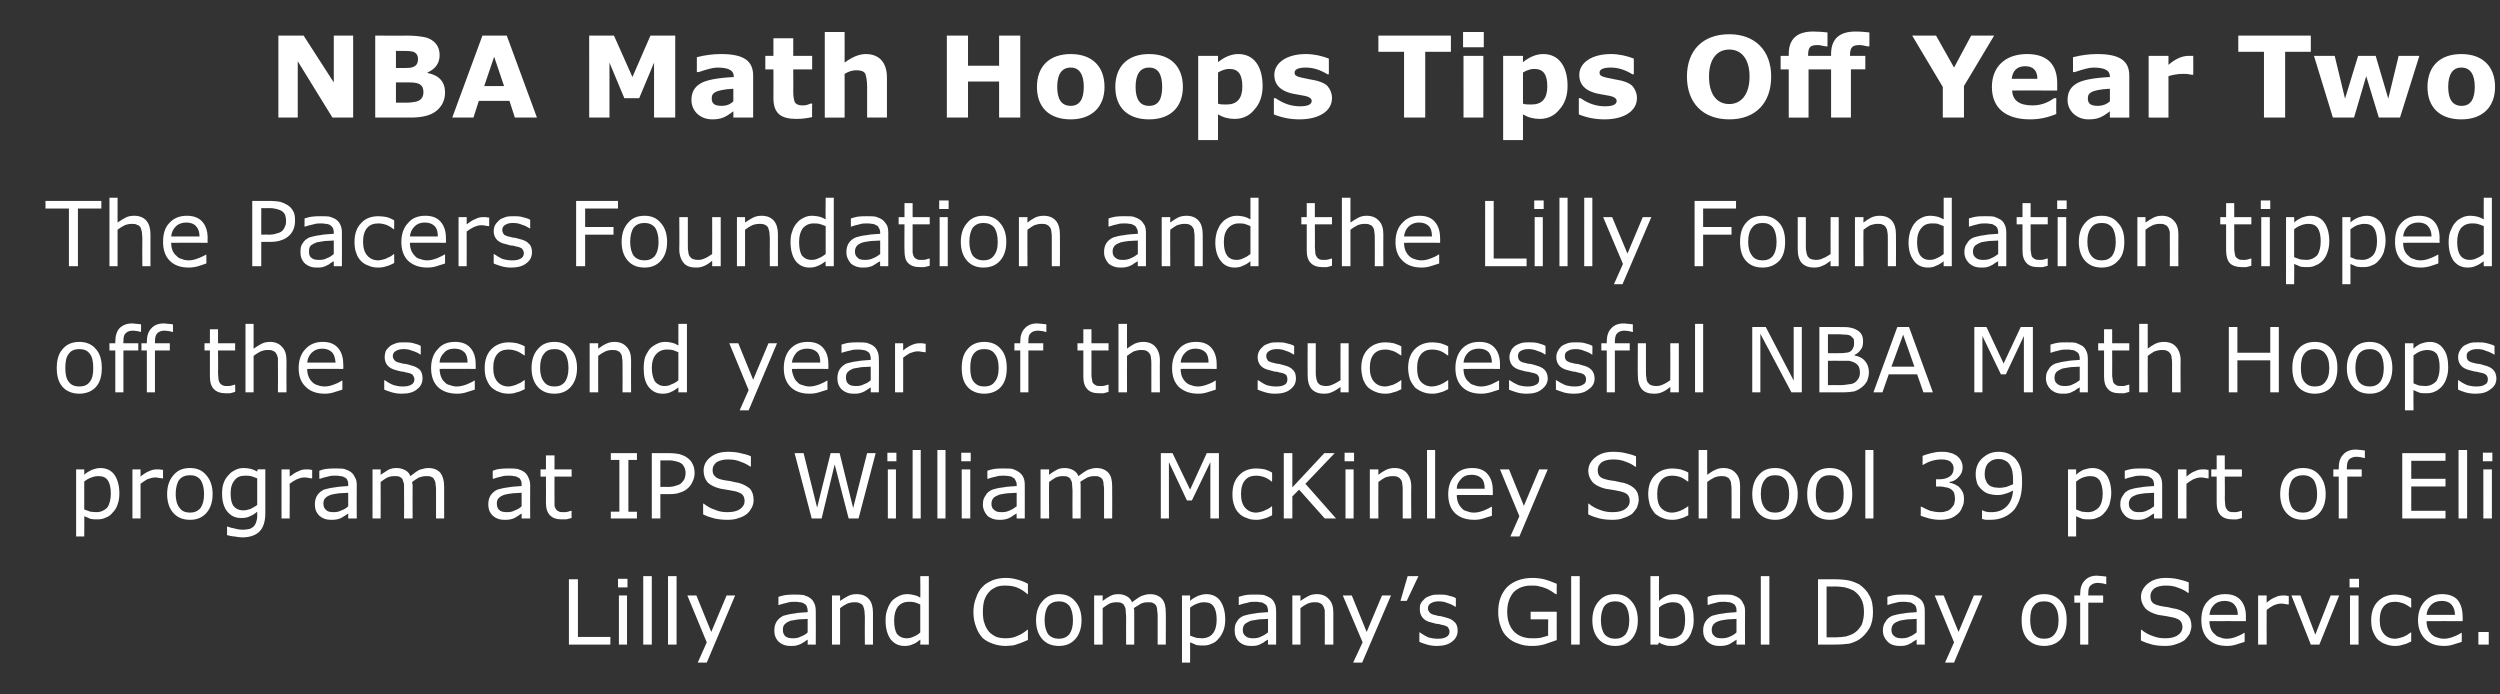
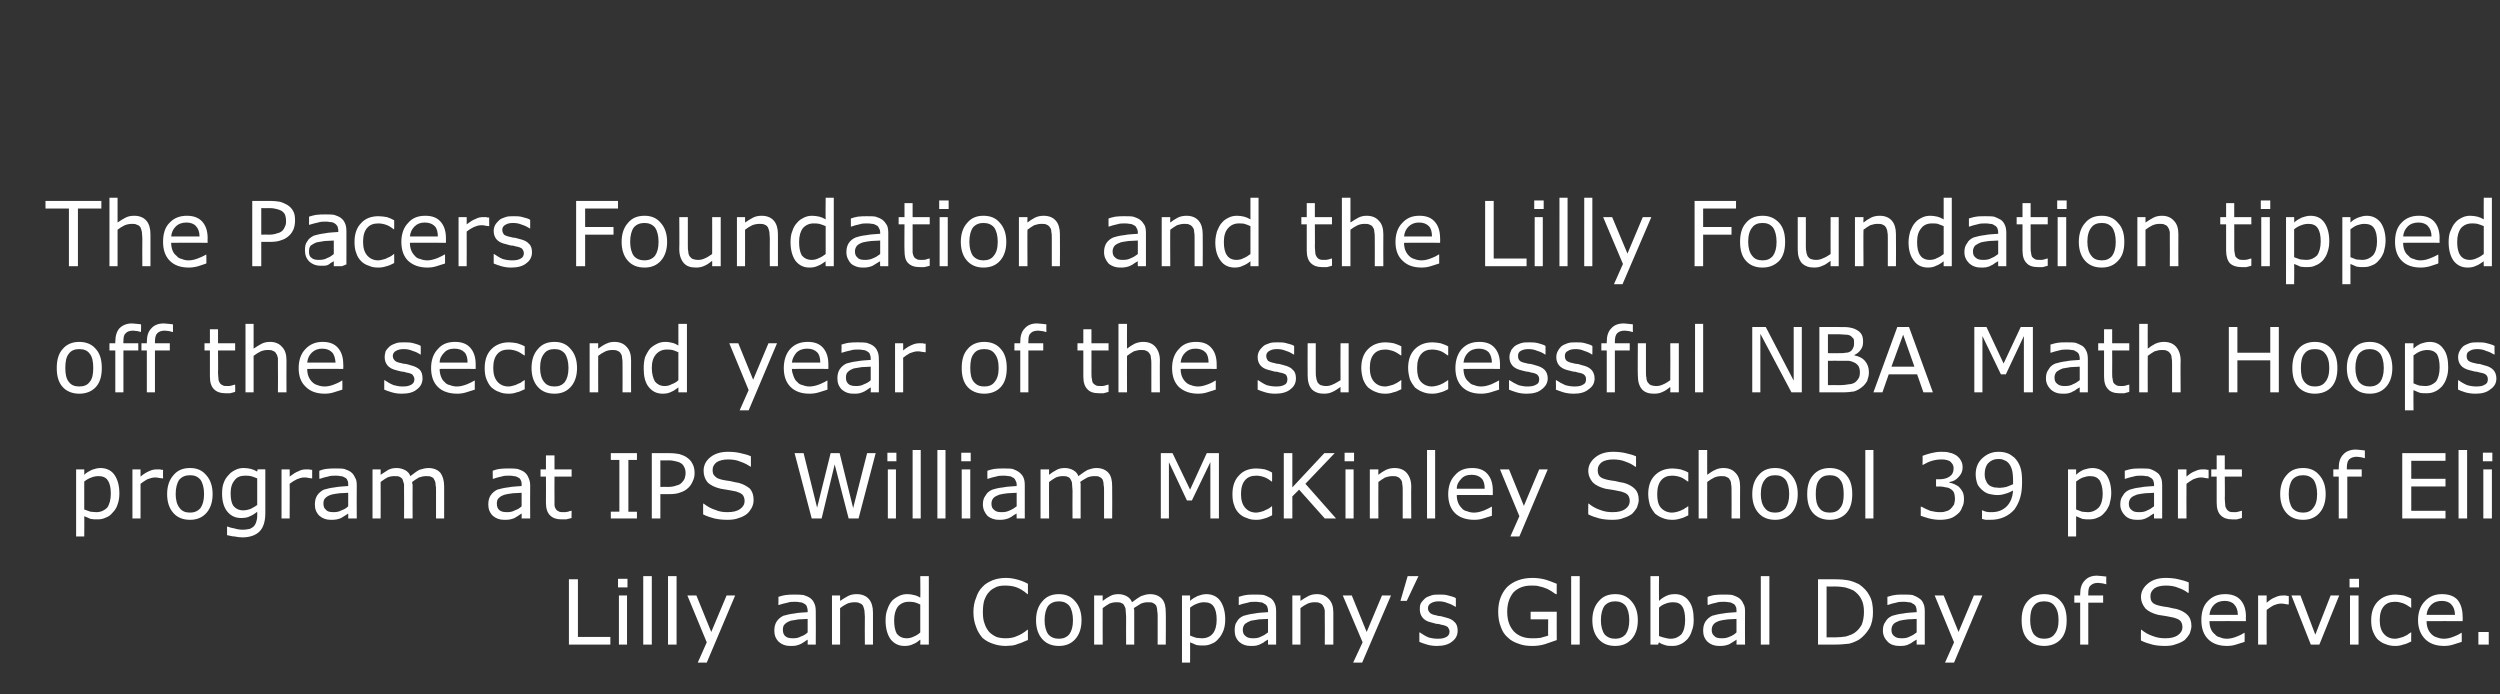
<svg xmlns="http://www.w3.org/2000/svg" version="1.1" width="555px" height="154.1px" viewBox="0 -7 555 154.1" style="top:-7px">
  <rect x="0" y="-7" width="555" height="154.1" fill="#333333" stroke="none" />
  <desc>NBA Math Hoops Tips Off Year Two The Pacers Foundation and the Lilly Foundation tipped off the second year of the suc...</desc>
  <defs />
  <g id="Polygon902314">
    <path d="m135.5 136.1h-9.2v-14.5h2v12.8h7.2v1.7zm3.8-12.7h-2.1v-1.9h2.1v1.9zm-.1 12.7h-1.8v-10.9h1.8v10.9zm5.5 0h-1.9v-15.2h1.9v15.2zm5.5 0h-1.9v-15.2h1.9v15.2zm13-10.9l-6.3 14.9h-2l2-4.5l-4.3-10.4h2l3.3 8.1l3.4-8.1h1.9zm17.9 10.9h-1.8s.02-1.14 0-1.1c-.1.1-.4.2-.6.4c-.3.2-.6.4-.8.5c-.4.2-.7.3-1.1.4c-.4.1-.9.1-1.4.1c-1 0-1.8-.3-2.5-.9c-.7-.7-1-1.5-1-2.5c0-.9.2-1.5.5-2c.4-.6.9-1 1.5-1.3c.7-.2 1.5-.4 2.4-.5c.9-.2 1.9-.2 3-.3v-.3c0-.4-.1-.7-.2-1c-.1-.3-.4-.5-.6-.6c-.3-.2-.6-.3-1-.3c-.3-.1-.7-.1-1.1-.1c-.5 0-1 0-1.6.2c-.6.1-1.2.3-1.9.5c.04.02-.1 0-.1 0c0 0 .04-1.85 0-1.8c.4-.1.9-.3 1.6-.4c.7-.1 1.3-.1 2-.1c.8 0 1.4 0 2 .1c.6.2 1.1.4 1.5.7c.4.3.7.7.9 1.2c.2.4.3 1 .3 1.7c.04.02 0 7.4 0 7.4zm-1.8-2.7v-3c-.5 0-1.2.1-2 .1c-.7.1-1.3.2-1.8.3c-.5.2-.9.4-1.2.7c-.4.3-.5.8-.5 1.3c0 .7.2 1.1.5 1.4c.4.4 1 .5 1.8.5c.6 0 1.2-.1 1.7-.4c.6-.2 1.1-.5 1.5-.9zm14.5 2.7H192s-.04-6.19 0-6.2c0-.5-.1-1-.1-1.4c-.1-.4-.2-.8-.3-1c-.2-.3-.4-.5-.8-.6c-.3-.2-.7-.2-1.1-.2c-.5 0-1.1.1-1.6.3c-.6.3-1.1.6-1.6 1v8.1h-1.8v-10.9h1.8v1.2c.6-.4 1.2-.8 1.8-1.1c.6-.3 1.2-.4 1.9-.4c1.2 0 2.1.4 2.7 1.1c.6.7.9 1.7.9 3v7.1zm12.4 0h-1.9s.05-1.12 0-1.1c-.5.4-1 .8-1.6 1c-.6.3-1.2.4-1.9.4c-1.3 0-2.3-.5-3.1-1.5c-.7-1-1.1-2.4-1.1-4.1c0-1 .1-1.8.4-2.5c.2-.7.6-1.4 1-1.9c.5-.5 1-.8 1.6-1.1c.6-.3 1.2-.4 1.8-.4c.6 0 1.1.1 1.5.2c.5.1 1 .3 1.4.6c.05-.04 0-4.8 0-4.8h1.9v15.2zm-1.9-2.7v-6.2c-.4-.2-.9-.4-1.3-.5c-.4-.1-.8-.1-1.3-.1c-1 0-1.8.4-2.4 1.1c-.5.7-.8 1.7-.8 3c0 1.3.2 2.3.6 3c.5.6 1.2 1 2.2 1c.5 0 1-.1 1.6-.4c.5-.2 1-.5 1.4-.9zm23.9 1.7c-.4.1-.7.3-1 .4c-.3.1-.6.3-1.1.4c-.4.2-.8.3-1.3.4c-.5 0-1 .1-1.5.1c-1.1 0-2.1-.2-2.9-.5c-.9-.3-1.6-.7-2.3-1.3c-.6-.7-1.1-1.5-1.4-2.4c-.4-1-.6-2.1-.6-3.3c0-1.2.2-2.3.6-3.2c.3-1 .8-1.8 1.4-2.4c.6-.7 1.4-1.1 2.3-1.5c.8-.3 1.8-.5 2.9-.5c.8 0 1.5.1 2.3.3c.8.2 1.7.5 2.6 1v2.3h-.1c-.8-.7-1.6-1.2-2.4-1.5c-.8-.3-1.7-.4-2.6-.4c-.7 0-1.4.1-1.9.3c-.6.3-1.2.6-1.6 1.1c-.5.5-.8 1.1-1.1 1.9c-.2.7-.3 1.6-.3 2.6c0 1 .1 1.9.4 2.6c.2.7.6 1.3 1 1.8c.5.5 1 .8 1.6 1.1c.6.2 1.3.3 2 .3c.9 0 1.8-.1 2.6-.5c.8-.3 1.6-.8 2.3-1.4h.1v2.3zm11.9-4.4c0 1.8-.5 3.2-1.4 4.2c-.9 1-2.1 1.5-3.6 1.5c-1.6 0-2.8-.5-3.7-1.5c-.9-1-1.4-2.4-1.4-4.2c0-1.8.5-3.2 1.4-4.2c.9-1.1 2.1-1.6 3.7-1.6c1.5 0 2.7.5 3.6 1.6c.9 1 1.4 2.4 1.4 4.2zm-1.9 0c0-1.4-.3-2.5-.8-3.2c-.6-.7-1.4-1-2.3-1c-1 0-1.8.3-2.4 1c-.5.7-.8 1.8-.8 3.2c0 1.3.3 2.4.8 3.1c.6.7 1.4 1 2.4 1c.9 0 1.7-.3 2.3-1c.5-.7.8-1.7.8-3.1zm20.6 5.4H257v-6.2c0-.5 0-.9-.1-1.3c0-.5-.1-.8-.2-1.1c-.2-.3-.4-.5-.7-.6c-.2-.2-.6-.2-1.2-.2c-.5 0-1 .1-1.5.3c-.5.3-1 .6-1.6 1c.1.2.1.4.1.6v7.5H250s-.03-6.19 0-6.2c0-.5-.1-.9-.1-1.4c0-.4-.1-.7-.3-1c-.1-.3-.3-.5-.6-.6c-.3-.2-.7-.2-1.2-.2c-.5 0-1 .1-1.5.3c-.5.3-1 .6-1.5 1c-.03-.02 0 8.1 0 8.1h-1.9v-10.9h1.9s-.03 1.23 0 1.2c.5-.4 1.1-.8 1.7-1.1c.5-.3 1.2-.4 1.8-.4c.7 0 1.4.2 1.9.5c.5.3.9.7 1.1 1.3c.8-.6 1.5-1.1 2.1-1.4c.6-.2 1.2-.4 1.9-.4c1.2 0 2.1.4 2.7 1.1c.6.7.8 1.7.8 3c.05.04 0 7.1 0 7.1zm13.2-5.6c0 .9-.1 1.7-.4 2.5c-.3.7-.6 1.3-1.1 1.8c-.4.5-.9.9-1.5 1.1c-.6.3-1.2.4-1.8.4c-.6 0-1.1 0-1.6-.1c-.4-.2-.9-.4-1.4-.6c.02-.02 0 4.5 0 4.5h-1.8v-14.9h1.8s.02 1.16 0 1.2c.5-.5 1.1-.8 1.7-1.1c.6-.2 1.2-.4 1.9-.4c1.3 0 2.4.5 3.1 1.5c.7 1 1.1 2.4 1.1 4.1zm-1.9.1c0-1.3-.2-2.3-.7-3c-.4-.6-1.1-.9-2.1-.9c-.5 0-1 .1-1.5.3c-.6.2-1.1.5-1.6.9v6.2c.5.2 1 .4 1.4.5c.3 0 .8.1 1.2.1c1.1 0 1.9-.4 2.4-1c.6-.7.9-1.8.9-3.1zm13.2 5.5h-1.8s-.01-1.14 0-1.1c-.2.1-.4.2-.7.4c-.2.2-.5.4-.8.5c-.3.2-.6.3-1 .4c-.4.1-.9.1-1.4.1c-1 0-1.8-.3-2.5-.9c-.7-.7-1-1.5-1-2.5c0-.9.1-1.5.5-2c.3-.6.8-1 1.5-1.3c.7-.2 1.5-.4 2.4-.5c.9-.2 1.9-.2 3-.3v-.3c0-.4-.1-.7-.2-1c-.2-.3-.4-.5-.7-.6c-.2-.2-.5-.3-.9-.3c-.4-.1-.7-.1-1.1-.1c-.5 0-1.1 0-1.6.2c-.6.1-1.3.3-1.9.5c.02.02-.1 0-.1 0c0 0 .02-1.85 0-1.8c.4-.1.9-.3 1.6-.4c.6-.1 1.3-.1 2-.1c.7 0 1.4 0 2 .1c.6.2 1 .4 1.5.7c.4.3.7.7.9 1.2c.2.4.3 1 .3 1.7c.02.02 0 7.4 0 7.4zm-1.8-2.7v-3c-.6 0-1.2.1-2 .1c-.7.1-1.3.2-1.8.3c-.5.2-.9.4-1.3.7c-.3.3-.5.8-.5 1.3c0 .7.2 1.1.6 1.4c.4.4 1 .5 1.7.5c.7 0 1.3-.1 1.8-.4c.5-.2 1-.5 1.5-.9zm14.5 2.7h-1.9s.04-6.19 0-6.2v-1.4c-.1-.4-.2-.8-.4-1c-.1-.3-.4-.5-.7-.6c-.3-.2-.7-.2-1.2-.2c-.5 0-1 .1-1.5.3c-.6.3-1.1.6-1.6 1v8.1h-1.8v-10.9h1.8v1.2c.6-.4 1.2-.8 1.8-1.1c.6-.3 1.2-.4 1.9-.4c1.1 0 2 .4 2.6 1.1c.7.7 1 1.7 1 3c-.02.04 0 7.1 0 7.1zm12.8-10.9l-6.4 14.9h-2l2.1-4.5l-4.4-10.4h2l3.3 8.1l3.4-8.1h2zm6.1-4.3l-2.6 5.5h-1.4l1.6-5.5h2.4zm8 10.2c.5.4.7 1.1.7 1.9c0 1-.4 1.8-1.2 2.4c-.8.7-2 1-3.4 1c-.8 0-1.5-.1-2.2-.3c-.7-.2-1.2-.4-1.7-.6v-2.1h.1c.6.4 1.2.8 1.9 1.1c.7.2 1.4.3 2.1.3c.8 0 1.4-.1 1.9-.4c.4-.2.7-.6.7-1.2c0-.4-.2-.7-.4-1c-.3-.2-.7-.4-1.4-.5c-.3-.1-.6-.2-1.1-.2c-.4-.1-.8-.2-1.1-.3c-1-.2-1.6-.6-2-1.1c-.4-.5-.6-1.1-.6-1.8c0-.5 0-.9.2-1.3c.2-.4.5-.7.9-1.1c.3-.3.8-.5 1.4-.7c.5-.2 1.2-.2 1.9-.2c.6 0 1.3 0 1.9.2c.7.2 1.3.3 1.7.6v1.9s-.09.04-.1 0c-.5-.3-1-.6-1.7-.8c-.7-.3-1.3-.4-2-.4c-.6 0-1.2.1-1.7.4c-.4.2-.7.6-.7 1.1c0 .5.2.8.5 1.1c.2.2.7.4 1.3.5c.3.1.7.2 1.1.2c.4.1.8.2 1.1.3c.8.2 1.5.5 1.9 1zm22.7 4c-.8.3-1.7.6-2.6.9c-1 .3-1.9.4-2.8.4c-1.1 0-2.1-.1-3.1-.5c-.9-.3-1.7-.7-2.4-1.4c-.7-.6-1.2-1.4-1.5-2.3c-.4-1-.6-2.1-.6-3.4c0-2.3.7-4.1 2-5.5c1.4-1.3 3.3-2 5.6-2c.9 0 1.7.1 2.6.3c.8.2 1.8.6 2.8 1c-.04.03 0 2.3 0 2.3c0 0-.22.02-.2 0c-.2-.1-.5-.3-.9-.6c-.4-.2-.8-.5-1.1-.6c-.5-.2-1-.4-1.6-.5c-.5-.2-1.2-.2-1.9-.2c-1.6 0-2.9.5-3.9 1.5c-.9 1.1-1.4 2.5-1.4 4.3c0 1.9.5 3.3 1.5 4.4c1 1 2.3 1.5 4 1.5c.7 0 1.3 0 1.9-.1c.6-.2 1.2-.3 1.7-.5c-.05-.03 0-3.6 0-3.6h-3.9v-1.7h5.8s-.03 6.25 0 6.3zm5.1 1h-1.9v-15.2h1.9v15.2zm12.9-5.4c0 1.8-.5 3.2-1.4 4.2c-.9 1-2.1 1.5-3.6 1.5c-1.6 0-2.8-.5-3.7-1.5c-.9-1-1.4-2.4-1.4-4.2c0-1.8.5-3.2 1.4-4.2c.9-1.1 2.1-1.6 3.7-1.6c1.5 0 2.7.5 3.6 1.6c.9 1 1.4 2.4 1.4 4.2zm-1.9 0c0-1.4-.3-2.5-.8-3.2c-.6-.7-1.4-1-2.3-1c-1 0-1.8.3-2.4 1c-.5.7-.8 1.8-.8 3.2c0 1.3.3 2.4.8 3.1c.6.7 1.4 1 2.4 1c.9 0 1.7-.3 2.3-1c.5-.7.8-1.7.8-3.1zm14.3-.1c0 .9-.1 1.7-.4 2.4c-.2.8-.6 1.4-1 1.9c-.5.5-1 .9-1.5 1.1c-.6.3-1.2.4-1.8.4c-.7 0-1.2 0-1.7-.2c-.4-.1-.9-.3-1.3-.6c-.04.02-.2.5-.2.5h-1.7v-15.2h1.9s-.04 5.46 0 5.5c.5-.5 1-.8 1.6-1.1c.6-.3 1.2-.4 2-.4c1.2 0 2.3.5 3 1.5c.8 1 1.1 2.4 1.1 4.2zm-1.9 0c0-1.3-.2-2.3-.6-2.9c-.4-.7-1.1-1-2.1-1c-.5 0-1.1.1-1.6.3c-.6.2-1.1.5-1.5.9v6.3c.5.2.9.3 1.3.4c.4.1.8.2 1.3.2c1 0 1.8-.4 2.4-1c.5-.7.8-1.7.8-3.2zm13.3 5.5h-1.9s.04-1.14 0-1.1c-.1.1-.3.2-.6.4c-.3.2-.6.4-.8.5c-.3.2-.7.3-1.1.4c-.4.1-.8.1-1.4.1c-1 0-1.8-.3-2.5-.9c-.7-.7-1-1.5-1-2.5c0-.9.2-1.5.5-2c.4-.6.9-1 1.5-1.3c.7-.2 1.5-.4 2.4-.5c1-.2 2-.2 3-.3v-.3c0-.4 0-.7-.2-1c-.1-.3-.3-.5-.6-.6c-.3-.2-.6-.3-.9-.3c-.4-.1-.8-.1-1.2-.1c-.5 0-1 0-1.6.2c-.6.1-1.2.3-1.8.5c-.04.02-.1 0-.1 0c0 0-.04-1.85 0-1.8c.3-.1.8-.3 1.5-.4c.7-.1 1.4-.1 2-.1c.8 0 1.5 0 2 .1c.6.2 1.1.4 1.5.7c.4.3.7.7.9 1.2c.3.4.4 1 .4 1.7c-.04.02 0 7.4 0 7.4zm-1.9-2.7v-3c-.5 0-1.2.1-1.9.1c-.8.1-1.4.2-1.8.3c-.6.2-1 .4-1.3.7c-.3.3-.5.8-.5 1.3c0 .7.2 1.1.6 1.4c.3.4.9.5 1.7.5c.6 0 1.2-.1 1.8-.4c.5-.2 1-.5 1.4-.9zm7.3 2.7h-1.9v-15.2h1.9v15.2zm23-7.2c0 1.3-.2 2.5-.8 3.6c-.6 1-1.4 1.9-2.3 2.5c-.7.4-1.4.7-2.2.9c-.9.1-1.9.2-3.3.2c.04.02-3.6 0-3.6 0v-14.5s3.6-.02 3.6 0c1.4 0 2.5.1 3.4.3c.8.2 1.5.5 2.1.8c1 .7 1.8 1.5 2.3 2.5c.6 1 .8 2.3.8 3.7zm-2-.1c0-1.1-.2-2.1-.6-2.8c-.4-.8-1-1.4-1.7-1.9c-.6-.3-1.2-.5-1.9-.7c-.6-.1-1.4-.2-2.3-.2c.01.04-1.8 0-1.8 0v11.3s1.81-.04 1.8 0c.9 0 1.8-.1 2.5-.2c.6-.2 1.3-.4 1.9-.8c.7-.5 1.2-1.1 1.6-1.8c.3-.8.5-1.7.5-2.9zm13.5 7.3h-1.8s-.02-1.14 0-1.1c-.2.1-.4.2-.7.4c-.3.2-.5.4-.8.5c-.3.2-.6.3-1 .4c-.4.1-.9.1-1.4.1c-1 0-1.9-.3-2.5-.9c-.7-.7-1.1-1.5-1.1-2.5c0-.9.2-1.5.6-2c.3-.6.8-1 1.5-1.3c.7-.2 1.4-.4 2.4-.5c.9-.2 1.9-.2 3-.3v-.3c0-.4-.1-.7-.2-1c-.2-.3-.4-.5-.7-.6c-.2-.2-.5-.3-.9-.3c-.4-.1-.8-.1-1.2-.1c-.4 0-1 0-1.6.2c-.6.1-1.2.3-1.8.5c0 .02-.1 0-.1 0v-1.8c.4-.1.9-.3 1.6-.4c.6-.1 1.3-.1 2-.1c.7 0 1.4 0 2 .1c.5.2 1 .4 1.4.7c.5.3.8.7 1 1.2c.2.4.3 1 .3 1.7v7.4zm-1.8-2.7v-3c-.6 0-1.2.1-2 .1c-.8.1-1.4.2-1.8.3c-.5.2-1 .4-1.3.7c-.3.3-.5.8-.5 1.3c0 .7.2 1.1.6 1.4c.4.4 1 .5 1.7.5c.7 0 1.3-.1 1.8-.4c.5-.2 1-.5 1.5-.9zm14.6-8.2l-6.3 14.9h-2l2-4.5l-4.3-10.4h2l3.3 8.1l3.4-8.1h1.9zm18.7 5.5c0 1.8-.4 3.2-1.3 4.2c-.9 1-2.2 1.5-3.7 1.5c-1.5 0-2.8-.5-3.7-1.5c-.9-1-1.3-2.4-1.3-4.2c0-1.8.4-3.2 1.3-4.2c.9-1.1 2.2-1.6 3.7-1.6c1.5 0 2.8.5 3.7 1.6c.9 1 1.3 2.4 1.3 4.2zm-1.8 0c0-1.4-.3-2.5-.9-3.2c-.5-.7-1.3-1-2.3-1c-1 0-1.8.3-2.3 1c-.6.7-.8 1.8-.8 3.2c0 1.3.3 2.4.8 3.1c.6.7 1.3 1 2.3 1c1 0 1.8-.3 2.3-1c.6-.7.9-1.7.9-3.1zm10.6-8h-.1c-.2-.1-.5-.1-.8-.2c-.4 0-.6-.1-.9-.1c-.8 0-1.3.2-1.7.6c-.4.3-.5.9-.5 1.8c-.04.05 0 .4 0 .4h3.3v1.6h-3.3v9.3h-1.8v-9.3h-1.3v-1.6h1.3v-.3c0-1.3.3-2.3 1-3c.6-.7 1.5-1.1 2.7-1.1c.5 0 .8.1 1.2.1c.3 0 .6.1.9.1c-.04.03 0 1.7 0 1.7zm18.9 9.3c0 .5-.2 1.1-.4 1.7c-.3.5-.7 1-1.1 1.4c-.6.4-1.2.7-1.9.9c-.7.3-1.5.4-2.5.4c-1 0-2-.1-2.8-.3c-.8-.2-1.7-.5-2.5-.9c-.05.03 0-2.4 0-2.4h.1c.7.6 1.6 1.1 2.5 1.4c1 .4 1.9.5 2.8.5c1.2 0 2.1-.2 2.8-.7c.6-.4 1-1 1-1.8c0-.6-.2-1.1-.5-1.4c-.3-.3-.8-.5-1.5-.7c-.4-.1-1-.2-1.5-.3c-.6-.1-1.2-.2-1.9-.3c-1.2-.3-2.2-.8-2.8-1.4c-.6-.7-1-1.6-1-2.6c0-1.2.6-2.2 1.6-3c1-.8 2.3-1.2 3.9-1.2c1 0 2 .1 2.8.3c.9.2 1.6.4 2.3.7c-.02.04 0 2.3 0 2.3c0 0-.16.02-.2 0c-.5-.4-1.2-.8-2.1-1.1c-.9-.4-1.9-.5-2.8-.5c-1 0-1.9.2-2.5.6c-.6.5-.9 1-.9 1.7c0 .6.1 1.1.4 1.4c.3.4.9.6 1.7.8c.4.1 1 .2 1.8.3c.7.2 1.4.3 1.9.4c1.1.3 1.9.8 2.4 1.3c.6.6.9 1.4.9 2.5zm12.1-1.1s-8.08-.04-8.1 0c0 .6.1 1.2.3 1.7c.2.5.5.9.9 1.2c.3.4.7.6 1.2.7c.4.2.9.3 1.5.3c.7 0 1.5-.2 2.2-.5c.8-.3 1.3-.6 1.6-.8c.04-.04.1 0 .1 0c0 0 .04 1.96 0 2c-.6.2-1.2.4-1.9.6c-.6.2-1.3.3-2 .3c-1.8 0-3.2-.5-4.2-1.5c-1-1-1.5-2.4-1.5-4.2c0-1.7.4-3.2 1.4-4.2c1-1.1 2.3-1.6 3.9-1.6c1.4 0 2.6.4 3.4 1.3c.8.9 1.2 2.1 1.2 3.7c-.05-.03 0 1 0 1zm-1.8-1.4c0-1-.3-1.8-.8-2.3c-.4-.5-1.2-.8-2.1-.8c-1 0-1.8.3-2.4.9c-.6.6-.9 1.3-1 2.2h6.3zm11.3-2.3s-.05.02-.1 0c-.2 0-.5-.1-.7-.1c-.3-.1-.6-.1-1-.1c-.5 0-1.1.2-1.6.4c-.5.3-1 .6-1.5 1c-.03-.02 0 7.7 0 7.7h-1.9v-10.9h1.9s-.03 1.63 0 1.6c.7-.6 1.3-1 1.9-1.2c.6-.3 1.1-.4 1.7-.4h.7c.1.1.4.1.6.1c.04.03 0 1.9 0 1.9zm11.2-2l-4.4 10.9H513l-4.3-10.9h2l3.3 8.7l3.4-8.7h1.9zm4.4-1.8h-2.1v-1.9h2.1v1.9zm-.1 12.7h-1.9v-10.9h1.9v10.9zm11.7-.7c-.6.3-1.2.6-1.8.7c-.5.2-1.1.3-1.7.3c-.8 0-1.5-.1-2.2-.4c-.7-.2-1.2-.6-1.7-1c-.5-.5-.8-1.1-1.1-1.8c-.3-.7-.4-1.6-.4-2.5c0-1.8.5-3.2 1.5-4.2c1-1 2.3-1.5 3.9-1.5c.6 0 1.2.1 1.8.2c.6.2 1.2.4 1.7.7c-.04-.03 0 2 0 2h-.1c-.6-.4-1.2-.8-1.8-1c-.6-.2-1.1-.3-1.7-.3c-1.1 0-1.9.3-2.5 1c-.6.7-.9 1.7-.9 3.1c0 1.3.3 2.3.9 3c.6.7 1.4 1.1 2.5 1.1c.4 0 .7-.1 1.1-.2c.4-.1.8-.2 1.1-.4c.2-.1.5-.2.7-.4c.2-.1.4-.3.6-.4c-.03.02.1 0 .1 0c0 0-.04 2.04 0 2zm11.4-4.5s-7.99-.04-8 0c0 .6.1 1.2.3 1.7c.2.5.5.9.8 1.2c.4.4.8.6 1.2.7c.5.2 1 .3 1.6.3c.7 0 1.5-.2 2.2-.5c.8-.3 1.3-.6 1.6-.8c.04-.04.1 0 .1 0c0 0 .03 1.96 0 2c-.6.2-1.2.4-1.9.6c-.6.2-1.3.3-2 .3c-1.8 0-3.2-.5-4.2-1.5c-1-1-1.6-2.4-1.6-4.2c0-1.7.5-3.2 1.5-4.2c1-1.1 2.3-1.6 3.8-1.6c1.5 0 2.7.4 3.5 1.3c.7.9 1.1 2.1 1.1 3.7c.05-.03 0 1 0 1zm-1.7-1.4c0-1-.3-1.8-.8-2.3c-.4-.5-1.2-.8-2.1-.8c-1 0-1.8.3-2.4.9c-.6.6-.9 1.3-1 2.2h6.3zm7.5 6.6h-2.3v-2.8h2.3v2.8z" stroke="none" fill="#fff" />
  </g>
  <g id="Polygon902313">
    <path d="m26.5 102.5c0 .9-.1 1.7-.4 2.5c-.2.7-.6 1.3-1.1 1.8c-.4.5-.9.9-1.5 1.1c-.6.3-1.2.4-1.8.4c-.6 0-1.1 0-1.6-.1c-.4-.2-.9-.4-1.4-.6c.04-.02 0 4.5 0 4.5h-1.8V97.2h1.8s.04 1.16 0 1.2c.5-.5 1.1-.8 1.7-1.1c.6-.2 1.2-.4 1.9-.4c1.3 0 2.4.5 3.1 1.5c.7 1 1.1 2.4 1.1 4.1zm-1.9.1c0-1.3-.2-2.3-.7-3c-.4-.6-1.1-.9-2-.9c-.6 0-1.1.1-1.6.3c-.6.2-1.1.5-1.6.9v6.2c.6.2 1 .4 1.4.5c.4 0 .8.1 1.3.1c1 0 1.8-.4 2.4-1c.5-.7.8-1.8.8-3.1zm11.6-3.4s-.13.02-.1 0c-.3 0-.6-.1-.8-.1c-.3-.1-.6-.1-.9-.1c-.6 0-1.1.2-1.7.4c-.5.3-1 .6-1.5 1v7.7h-1.8V97.2h1.8v1.6c.7-.6 1.4-1 1.9-1.2c.6-.3 1.2-.4 1.7-.4h.7c.2.1.4.1.7.1c-.03.03 0 1.9 0 1.9zm11 3.5c0 1.8-.5 3.2-1.4 4.2c-.9 1-2.1 1.5-3.6 1.5c-1.6 0-2.8-.5-3.7-1.5c-.9-1-1.4-2.4-1.4-4.2c0-1.8.5-3.2 1.4-4.2c.9-1.1 2.1-1.6 3.7-1.6c1.5 0 2.7.5 3.6 1.6c.9 1 1.4 2.4 1.4 4.2zm-1.9 0c0-1.4-.3-2.5-.8-3.2c-.6-.7-1.3-1-2.3-1c-1 0-1.8.3-2.4 1c-.5.7-.8 1.8-.8 3.2c0 1.3.3 2.4.9 3.1c.5.7 1.3 1 2.3 1c.9 0 1.7-.3 2.3-1c.5-.7.8-1.7.8-3.1zm13.6 4.2c0 1.8-.4 3.2-1.3 4.1c-.8.8-2.1 1.3-3.8 1.3c-.6 0-1.2-.1-1.7-.2c-.6 0-1.1-.2-1.7-.3c.03-.01 0-1.9 0-1.9h.1c.3.1.8.3 1.5.4c.6.2 1.3.3 1.9.3c.6 0 1.1-.1 1.6-.2c.4-.2.7-.4.9-.6c.2-.3.4-.6.5-1c.1-.3.2-.7.2-1.2v-1c-.6.5-1.1.8-1.6 1c-.5.3-1.2.4-2 .4c-1.3 0-2.3-.5-3.1-1.5c-.7-.9-1.1-2.2-1.1-3.9c0-1 .1-1.8.4-2.5c.2-.6.6-1.2 1.1-1.7c.4-.5.9-.8 1.5-1.1c.6-.3 1.2-.4 1.8-.4c.6 0 1.2.1 1.6.2c.4.1.9.3 1.4.6c-.05-.01.1-.5.1-.5h1.7v9.7zm-1.8-1.8v-5.9c-.5-.2-1-.4-1.4-.5c-.4-.1-.8-.1-1.3-.1c-1 0-1.8.3-2.3 1c-.6.7-.9 1.6-.9 2.9c0 1.3.2 2.2.6 2.8c.5.6 1.2 1 2.2 1c.5 0 1-.1 1.6-.3c.5-.3 1-.5 1.5-.9zm12.2-5.9s-.09.02-.1 0c-.3 0-.5-.1-.8-.1c-.2-.1-.5-.1-.9-.1c-.6 0-1.1.2-1.6.4c-.6.3-1.1.6-1.6 1c.04-.02 0 7.7 0 7.7h-1.8V97.2h1.8s.04 1.63 0 1.6c.8-.6 1.4-1 2-1.2c.5-.3 1.1-.4 1.7-.4h.7c.1.1.3.1.6.1v1.9zm9.9 8.9h-1.9s.03-1.14 0-1.1c-.1.1-.3.2-.6.4c-.3.2-.6.4-.8.5c-.3.2-.7.3-1.1.4c-.4.1-.8.1-1.4.1c-1 0-1.8-.3-2.5-.9c-.7-.7-1-1.5-1-2.5c0-.9.2-1.5.5-2c.4-.6.9-1 1.5-1.3c.7-.2 1.5-.4 2.4-.5c1-.2 2-.2 3-.3v-.3c0-.4 0-.7-.2-1c-.1-.3-.3-.5-.6-.6c-.3-.2-.6-.3-1-.3c-.3-.1-.7-.1-1.1-.1c-.5 0-1 0-1.6.2c-.6.1-1.2.3-1.8.5c-.04.02-.1 0-.1 0c0 0-.04-1.85 0-1.8c.3-.1.8-.3 1.5-.4c.7-.1 1.4-.1 2-.1c.8 0 1.5 0 2 .1c.6.2 1.1.4 1.5.7c.4.3.7.7.9 1.2c.3.4.4 1 .4 1.7c-.04.02 0 7.4 0 7.4zm-1.9-2.7v-3c-.5 0-1.2.1-1.9.1c-.8.1-1.4.2-1.8.3c-.6.2-1 .4-1.3.7c-.4.3-.5.8-.5 1.3c0 .7.2 1.1.6 1.4c.3.4.9.5 1.7.5c.6 0 1.2-.1 1.7-.4c.6-.2 1.1-.5 1.5-.9zm21.3 2.7h-1.8s-.02-6.19 0-6.2c0-.5 0-.9-.1-1.3c0-.5-.1-.8-.3-1.1c-.1-.3-.3-.5-.6-.6c-.3-.2-.7-.2-1.2-.2c-.5 0-1 .1-1.6.3c-.5.3-1 .6-1.5 1c0 .2 0 .4.1.6v.5c-.03.04 0 7 0 7h-1.9s.04-6.19 0-6.2v-1.4c-.1-.4-.2-.7-.3-1c-.1-.3-.4-.5-.6-.6c-.3-.2-.7-.2-1.3-.2c-.5 0-1 .1-1.5.3c-.5.3-1 .6-1.5 1c.03-.02 0 8.1 0 8.1h-1.8V97.2h1.8s.03 1.23 0 1.2c.6-.4 1.2-.8 1.7-1.1c.6-.3 1.2-.4 1.9-.4c.7 0 1.3.2 1.9.5c.5.3.9.7 1.1 1.3c.8-.6 1.4-1.1 2-1.4c.7-.2 1.3-.4 2-.4c1.2 0 2.1.4 2.7 1.1c.5.7.8 1.7.8 3v7.1zm19.1 0h-1.9s.03-1.14 0-1.1c-.1.1-.4.2-.6.4c-.3.2-.6.4-.8.5c-.3.2-.7.3-1.1.4c-.4.1-.9.1-1.4.1c-1 0-1.8-.3-2.5-.9c-.7-.7-1-1.5-1-2.5c0-.9.2-1.5.5-2c.4-.6.9-1 1.5-1.3c.7-.2 1.5-.4 2.4-.5c1-.2 2-.2 3-.3v-.3c0-.4 0-.7-.2-1c-.1-.3-.3-.5-.6-.6c-.3-.2-.6-.3-1-.3c-.3-.1-.7-.1-1.1-.1c-.5 0-1 0-1.6.2c-.6.1-1.2.3-1.8.5c-.05.02-.1 0-.1 0c0 0-.04-1.85 0-1.8c.3-.1.8-.3 1.5-.4c.7-.1 1.4-.1 2-.1c.8 0 1.4 0 2 .1c.6.2 1.1.4 1.5.7c.4.3.7.7.9 1.2c.2.4.4 1 .4 1.7c-.04.02 0 7.4 0 7.4zm-1.9-2.7v-3c-.5 0-1.2.1-1.9.1c-.8.1-1.4.2-1.8.3c-.6.2-1 .4-1.3.7c-.4.3-.5.8-.5 1.3c0 .7.2 1.1.5 1.4c.4.4 1 .5 1.8.5c.6 0 1.2-.1 1.7-.4c.6-.2 1.1-.5 1.5-.9zm11.1 2.6l-1.2.3h-1.1c-1.1 0-1.9-.3-2.5-.9c-.6-.6-.9-1.5-.9-2.8c.03-.04 0-5.8 0-5.8H120v-1.6h1.2v-3.1h1.9v3.1h3.8v1.6h-3.8s-.03 4.93 0 4.9v1.4c0 .3.1.6.3.9c.1.2.3.4.6.5c.2.2.6.2 1.1.2c.3 0 .6 0 1-.1c.3-.1.5-.2.7-.2c-.04-.02.1 0 .1 0c0 0-.04 1.63 0 1.6zm14.5.1h-5.8v-1.5h1.9V95.1h-1.9v-1.5h5.8v1.5h-1.9v11.5h1.9v1.5zM154.2 98c0 .6-.1 1.2-.4 1.8c-.2.5-.5 1-.9 1.4c-.5.5-1.1.9-1.8 1.1c-.7.3-1.5.4-2.6.4h-1.9v5.4h-1.9V93.6s3.91-.02 3.9 0c.9 0 1.6.1 2.2.2c.6.2 1.2.4 1.6.7c.6.4 1 .8 1.3 1.4c.3.5.5 1.2.5 2.1zm-2 0c0-.5-.1-.9-.3-1.3c-.2-.4-.4-.7-.8-.9c-.3-.2-.7-.3-1.1-.4c-.4-.1-.9-.2-1.5-.2c.02.04-1.9 0-1.9 0v5.9s1.63-.05 1.6 0c.8 0 1.4-.1 1.9-.3c.5-.1.9-.3 1.2-.6c.3-.3.6-.7.7-1c.1-.4.2-.7.2-1.2zm15.1 6c0 .5-.1 1.1-.4 1.7c-.3.5-.6 1-1.1 1.4c-.5.4-1.1.7-1.8.9c-.7.3-1.6.4-2.5.4c-1.1 0-2-.1-2.9-.3c-.8-.2-1.7-.5-2.5-.9c-.02.03 0-2.4 0-2.4h.1c.8.6 1.6 1.1 2.6 1.4c.9.4 1.8.5 2.7.5c1.2 0 2.1-.2 2.8-.7c.6-.4 1-1 1-1.8c0-.6-.2-1.1-.5-1.4c-.3-.3-.8-.5-1.4-.7c-.5-.1-1-.2-1.6-.3l-1.8-.3c-1.3-.3-2.3-.8-2.9-1.4c-.6-.7-.9-1.6-.9-2.6c0-1.2.5-2.2 1.5-3c1-.8 2.3-1.2 3.9-1.2c1.1 0 2 .1 2.8.3c.9.2 1.7.4 2.3.7v2.3s-.13.02-.1 0c-.6-.4-1.3-.8-2.2-1.1c-.9-.4-1.8-.5-2.8-.5c-1 0-1.8.2-2.5.6c-.6.5-.9 1-.9 1.7c0 .6.1 1.1.5 1.4c.3.4.8.6 1.6.8c.4.1 1 .2 1.8.3c.7.2 1.4.3 1.9.4c1.1.3 1.9.8 2.5 1.3c.5.6.8 1.4.8 2.5zm27.1-10.4l-3.8 14.5h-2.2l-3.1-12l-2.9 12h-2.2l-3.8-14.5h2l3 12.1l3-12.1h2l3 12.2l3.1-12.2h1.9zm4.6 1.8h-2v-1.9h2v1.9zm-.1 12.7h-1.8V97.2h1.8v10.9zm5.5 0h-1.8V92.9h1.8v15.2zm5.5 0h-1.8V92.9h1.8v15.2zm5.6-12.7h-2.1v-1.9h2.1v1.9zm-.1 12.7h-1.9V97.2h1.9v10.9zm12.1 0h-1.8s-.04-1.14 0-1.1c-.2.1-.4.2-.7.4c-.3.2-.5.4-.8.5c-.3.2-.7.3-1.1.4c-.4.1-.8.1-1.4.1c-.9 0-1.8-.3-2.5-.9c-.6-.7-1-1.5-1-2.5c0-.9.2-1.5.6-2c.3-.6.8-1 1.5-1.3c.6-.2 1.4-.4 2.4-.5c.9-.2 1.9-.2 3-.3v-.3c0-.4-.1-.7-.3-1c-.1-.3-.3-.5-.6-.6c-.2-.2-.6-.3-.9-.3c-.4-.1-.8-.1-1.2-.1c-.4 0-1 0-1.6.2c-.6.1-1.2.3-1.8.5c-.01.02-.1 0-.1 0c0 0-.01-1.85 0-1.8c.3-.1.9-.3 1.5-.4c.7-.1 1.4-.1 2-.1c.8 0 1.5 0 2.1.1c.5.2 1 .4 1.4.7c.4.3.8.7 1 1.2c.2.4.3 1 .3 1.7c-.01.02 0 7.4 0 7.4zm-1.8-2.7v-3c-.6 0-1.3.1-2 .1c-.8.1-1.4.2-1.8.3c-.5.2-1 .4-1.3.7c-.3.3-.5.8-.5 1.3c0 .7.2 1.1.6 1.4c.4.4.9.5 1.7.5c.7 0 1.2-.1 1.8-.4c.5-.2 1-.5 1.5-.9zm21.2 2.7h-1.8v-6.2c0-.5 0-.9-.1-1.3c0-.5-.1-.8-.2-1.1c-.2-.3-.4-.5-.7-.6c-.2-.2-.7-.2-1.2-.2c-.5 0-1 .1-1.5.3c-.5.3-1.1.6-1.6 1c.1.2.1.4.1.6v7.5h-1.8s-.03-6.19 0-6.2c0-.5-.1-.9-.1-1.4c0-.4-.1-.7-.3-1c-.1-.3-.3-.5-.6-.6c-.3-.2-.7-.2-1.2-.2c-.5 0-1 .1-1.5.3c-.5.3-1 .6-1.5 1c-.04-.02 0 8.1 0 8.1H231V97.2h1.9s-.04 1.23 0 1.2c.5-.4 1.1-.8 1.7-1.1c.5-.3 1.2-.4 1.8-.4c.7 0 1.4.2 1.9.5c.5.3.9.7 1.1 1.3c.8-.6 1.5-1.1 2.1-1.4c.6-.2 1.2-.4 1.9-.4c1.2 0 2.1.4 2.7 1.1c.6.7.8 1.7.8 3c.04.04 0 7.1 0 7.1zm23.7 0h-1.9V95.6l-4.1 8.5h-1.1l-4-8.5v12.5h-1.8V93.6h2.6l3.9 8.1l3.7-8.1h2.7v14.5zm11.8-.7c-.6.3-1.2.6-1.7.7c-.6.2-1.1.3-1.8.3c-.8 0-1.5-.1-2.1-.4c-.7-.2-1.3-.6-1.7-1c-.5-.5-.9-1.1-1.1-1.8c-.3-.7-.4-1.6-.4-2.5c0-1.8.5-3.2 1.5-4.2c.9-1 2.2-1.5 3.8-1.5c.7 0 1.3.1 1.9.2c.6.2 1.1.4 1.6.7c.03-.03 0 2 0 2h-.1c-.5-.4-1.1-.8-1.7-1c-.6-.2-1.2-.3-1.7-.3c-1.1 0-1.9.3-2.5 1c-.6.7-.9 1.7-.9 3.1c0 1.3.3 2.3.9 3c.6.7 1.4 1.1 2.5 1.1c.3 0 .7-.1 1.1-.2c.4-.1.7-.2 1-.4c.3-.1.5-.2.8-.4c.2-.1.4-.3.5-.4c.03.02.1 0 .1 0c0 0 .03 2.04 0 2zm14.2.7h-2.5l-5.7-6.4l-1.5 1.5v4.9H285V93.6h1.9v7.6l7.1-7.6h2.3l-6.5 6.8l6.8 7.7zm4-12.7h-2.1v-1.9h2.1v1.9zm-.1 12.7h-1.8V97.2h1.8v10.9zm12.8 0h-1.9s.02-6.19 0-6.2c0-.5 0-1-.1-1.4c0-.4-.1-.8-.3-1c-.2-.3-.4-.5-.7-.6c-.3-.2-.7-.2-1.2-.2c-.5 0-1 .1-1.6.3c-.5.3-1 .6-1.5 1c-.03-.02 0 8.1 0 8.1h-1.9V97.2h1.9s-.03 1.23 0 1.2c.5-.4 1.1-.8 1.7-1.1c.7-.3 1.3-.4 1.9-.4c1.2 0 2.1.4 2.7 1.1c.6.7 1 1.7 1 3c-.05.04 0 7.1 0 7.1zm5.3 0h-1.8V92.9h1.8v15.2zm12.8-5.2s-8.03-.04-8 0c0 .6.1 1.2.3 1.7c.2.5.5.9.8 1.2c.3.4.7.6 1.2.7c.5.2 1 .3 1.5.3c.8 0 1.5-.2 2.3-.5c.7-.3 1.3-.6 1.6-.8c-.01-.04.1 0 .1 0v2c-.6.2-1.3.4-1.9.6c-.6.2-1.3.3-2 .3c-1.8 0-3.3-.5-4.3-1.5c-1-1-1.5-2.4-1.5-4.2c0-1.7.5-3.2 1.5-4.2c.9-1.1 2.2-1.6 3.8-1.6c1.5 0 2.6.4 3.4 1.3c.8.9 1.2 2.1 1.2 3.7v1zm-1.8-1.4c0-1-.2-1.8-.7-2.3c-.5-.5-1.2-.8-2.2-.8c-1 0-1.8.3-2.3.9c-.6.6-1 1.3-1 2.2h6.2zm14-4.3l-6.3 14.9h-2l2-4.5l-4.3-10.4h2l3.3 8.1l3.4-8.1h1.9zm20.2 6.8c0 .5-.2 1.1-.4 1.7c-.3.5-.7 1-1.1 1.4c-.6.4-1.2.7-1.9.9c-.6.3-1.5.4-2.5.4c-1 0-2-.1-2.8-.3c-.8-.2-1.7-.5-2.5-.9c-.04.03 0-2.4 0-2.4h.1c.7.6 1.6 1.1 2.5 1.4c1 .4 1.9.5 2.8.5c1.2 0 2.1-.2 2.8-.7c.6-.4 1-1 1-1.8c0-.6-.2-1.1-.5-1.4c-.3-.3-.8-.5-1.5-.7c-.4-.1-1-.2-1.5-.3c-.6-.1-1.2-.2-1.9-.3c-1.2-.3-2.2-.8-2.8-1.4c-.6-.7-1-1.6-1-2.6c0-1.2.6-2.2 1.6-3c1-.8 2.3-1.2 3.9-1.2c1 0 2 .1 2.8.3c.9.2 1.6.4 2.3.7c-.02.04 0 2.3 0 2.3c0 0-.15.02-.2 0c-.5-.4-1.2-.8-2.1-1.1c-.9-.4-1.9-.5-2.8-.5c-1 0-1.9.2-2.5.6c-.6.5-.9 1-.9 1.7c0 .6.1 1.1.4 1.4c.3.4.9.6 1.7.8c.4.1 1 .2 1.8.3c.7.2 1.4.3 1.9.4c1.1.3 1.9.8 2.4 1.3c.6.6.9 1.4.9 2.5zm11 3.4c-.6.3-1.2.6-1.7.7c-.6.2-1.2.3-1.8.3c-.8 0-1.5-.1-2.2-.4c-.6-.2-1.2-.6-1.7-1c-.4-.5-.8-1.1-1.1-1.8c-.2-.7-.4-1.6-.4-2.5c0-1.8.5-3.2 1.5-4.2c1-1 2.3-1.5 3.9-1.5c.6 0 1.2.1 1.8.2c.6.2 1.2.4 1.7.7v2h-.1c-.6-.4-1.1-.8-1.7-1c-.6-.2-1.2-.3-1.8-.3c-1 0-1.8.3-2.4 1c-.6.7-.9 1.7-.9 3.1c0 1.3.2 2.3.8 3c.6.7 1.5 1.1 2.5 1.1c.4 0 .8-.1 1.2-.2c.3-.1.7-.2 1-.4c.3-.1.5-.2.7-.4c.3-.1.5-.3.6-.4c0 .02.1 0 .1 0v2zm11.5.7h-1.9s.03-6.19 0-6.2c0-.5 0-1-.1-1.4c0-.4-.1-.8-.3-1c-.1-.3-.4-.5-.7-.6c-.3-.2-.7-.2-1.2-.2c-.5 0-1 .1-1.5.3c-.6.3-1.1.6-1.6 1c-.02-.02 0 8.1 0 8.1h-1.9V92.9h1.9s-.02 5.53 0 5.5c.6-.4 1.1-.8 1.8-1.1c.6-.3 1.2-.4 1.8-.4c1.2 0 2.1.4 2.7 1.1c.7.7 1 1.7 1 3c-.03.04 0 7.1 0 7.1zm12.8-5.4c0 1.8-.5 3.2-1.4 4.2c-.9 1-2.1 1.5-3.6 1.5c-1.6 0-2.8-.5-3.7-1.5c-.9-1-1.4-2.4-1.4-4.2c0-1.8.5-3.2 1.4-4.2c.9-1.1 2.1-1.6 3.7-1.6c1.5 0 2.7.5 3.6 1.6c.9 1 1.4 2.4 1.4 4.2zm-1.9 0c0-1.4-.3-2.5-.8-3.2c-.6-.7-1.3-1-2.3-1c-1 0-1.8.3-2.3 1c-.6.7-.9 1.8-.9 3.2c0 1.3.3 2.4.9 3.1c.5.7 1.3 1 2.3 1c.9 0 1.7-.3 2.3-1c.5-.7.8-1.7.8-3.1zm14 0c0 1.8-.4 3.2-1.3 4.2c-.9 1-2.2 1.5-3.7 1.5c-1.5 0-2.8-.5-3.7-1.5c-.9-1-1.3-2.4-1.3-4.2c0-1.8.4-3.2 1.3-4.2c.9-1.1 2.2-1.6 3.7-1.6c1.5 0 2.8.5 3.7 1.6c.9 1 1.3 2.4 1.3 4.2zm-1.9 0c0-1.4-.2-2.5-.8-3.2c-.5-.7-1.3-1-2.3-1c-1 0-1.8.3-2.3 1c-.6.7-.8 1.8-.8 3.2c0 1.3.2 2.4.8 3.1c.5.7 1.3 1 2.3 1c1 0 1.8-.3 2.3-1c.6-.7.8-1.7.8-3.1zm6.6 5.4h-1.8V92.9h1.8v15.2zm19-7c.3.3.6.7.8 1.1c.2.4.3.9.3 1.6c0 .7-.1 1.3-.4 1.8c-.2.6-.5 1.1-1 1.5c-.5.4-1 .8-1.7 1c-.7.2-1.4.3-2.2.3c-.8 0-1.6-.1-2.4-.3c-.7-.2-1.4-.4-1.9-.6c.03.01 0-2 0-2c0 0 .17-.03.2 0c.5.3 1.2.6 1.9.9c.8.2 1.5.3 2.2.3c.4 0 .8 0 1.3-.2c.5-.1.8-.3 1.1-.6c.3-.3.5-.6.7-.9c.1-.4.2-.8.2-1.3c0-.5-.1-1-.2-1.3c-.2-.4-.4-.6-.7-.8c-.3-.2-.7-.4-1.1-.4c-.4-.1-.9-.2-1.3-.2c-.04.04-.9 0-.9 0v-1.6s.67.02.7 0c1 0 1.7-.2 2.3-.6c.6-.4.9-1 .9-1.8c0-.4-.1-.7-.2-.9c-.2-.3-.4-.5-.6-.7c-.3-.1-.6-.3-.9-.3c-.3-.1-.7-.1-1.1-.1c-.6 0-1.3.1-2 .3c-.7.2-1.3.5-2 .9c.04.04-.1 0-.1 0c0 0 .05-2 0-2c.5-.2 1.1-.4 1.9-.6c.8-.2 1.5-.3 2.2-.3c.7 0 1.4 0 1.9.2c.6.1 1 .3 1.5.6c.4.3.8.7 1 1.1c.3.5.4 1 .4 1.6c0 .8-.3 1.5-.9 2.1c-.5.6-1.2 1-2 1.1v.2c.3 0 .7.1 1.1.3c.4.2.8.4 1 .6zm14-1.1c0 1.2-.1 2.4-.4 3.4c-.3 1.1-.8 2-1.3 2.7c-.6.7-1.4 1.3-2.3 1.7c-.9.4-1.9.6-3.1.6h-1c-.3-.1-.5-.1-.8-.2c.03-.02 0-1.9 0-1.9c0 0 .13.02.1 0c.2.1.5.2.8.3c.4.1.8.1 1.2.1c1.4 0 2.5-.4 3.4-1.3c.8-.8 1.3-2 1.4-3.5c-.6.3-1.2.6-1.7.7c-.6.2-1.1.3-1.8.3c-.6 0-1.1-.1-1.6-.2c-.5-.1-1-.3-1.5-.7c-.5-.4-1-.9-1.3-1.5c-.2-.6-.4-1.3-.4-2.2c0-1.5.5-2.7 1.5-3.6c1-.9 2.1-1.4 3.6-1.4c.7 0 1.3.1 1.9.3c.6.2 1.1.6 1.6 1c.5.5 1 1.2 1.3 2.1c.3.8.4 1.9.4 3.3zm-2-.4c0-1-.1-1.9-.3-2.5c-.2-.6-.5-1.1-.8-1.4c-.3-.3-.7-.5-1-.6c-.4-.2-.8-.2-1.2-.2c-.9 0-1.6.3-2.2.9c-.5.5-.8 1.4-.8 2.4c0 .7.1 1.2.3 1.5c.1.4.4.8.8 1.1c.3.2.7.3 1 .4c.4 0 .8.1 1.2.1c.5 0 1-.1 1.5-.2c.6-.2 1-.4 1.5-.6v-.9zm21.8 2.9c0 .9-.2 1.7-.4 2.5c-.3.7-.6 1.3-1.1 1.8c-.4.5-.9.9-1.5 1.1c-.6.3-1.2.4-1.9.4c-.5 0-1 0-1.5-.1c-.5-.2-.9-.4-1.4-.6v4.5h-1.8V97.2h1.8v1.2c.5-.5 1-.8 1.6-1.1c.7-.2 1.3-.4 2-.4c1.3 0 2.3.5 3.1 1.5c.7 1 1.1 2.4 1.1 4.1zm-1.9.1c0-1.3-.3-2.3-.7-3c-.5-.6-1.1-.9-2.1-.9c-.5 0-1 .1-1.6.3c-.5.2-1 .5-1.5.9v6.2c.5.2 1 .4 1.3.5c.4 0 .8.1 1.3.1c1 0 1.8-.4 2.4-1c.6-.7.9-1.8.9-3.1zm13.2 5.5h-1.8s-.03-1.14 0-1.1c-.2.1-.4.2-.7.4c-.3.2-.5.4-.8.5c-.3.2-.6.3-1 .4c-.4.1-.9.1-1.4.1c-1 0-1.9-.3-2.5-.9c-.7-.7-1.1-1.5-1.1-2.5c0-.9.2-1.5.6-2c.3-.6.8-1 1.5-1.3c.6-.2 1.4-.4 2.4-.5c.9-.2 1.9-.2 3-.3v-.3c0-.4-.1-.7-.2-1c-.2-.3-.4-.5-.7-.6c-.2-.2-.5-.3-.9-.3c-.4-.1-.8-.1-1.2-.1c-.4 0-1 0-1.6.2c-.6.1-1.2.3-1.8.5c0 .02-.1 0-.1 0v-1.8c.4-.1.9-.3 1.6-.4c.6-.1 1.3-.1 2-.1c.7 0 1.4 0 2 .1c.5.2 1 .4 1.4.7c.5.3.8.7 1 1.2c.2.4.3 1 .3 1.7v7.4zm-1.8-2.7v-3c-.6 0-1.2.1-2 .1c-.8.1-1.4.2-1.8.3c-.5.2-1 .4-1.3.7c-.3.3-.5.8-.5 1.3c0 .7.2 1.1.6 1.4c.4.4.9.5 1.7.5c.7 0 1.3-.1 1.8-.4c.5-.2 1-.5 1.5-.9zm12.1-6.2s-.06.02-.1 0c-.2 0-.5-.1-.8-.1c-.2-.1-.5-.1-.9-.1c-.5 0-1.1.2-1.6.4c-.5.3-1 .6-1.5 1c-.03-.02 0 7.7 0 7.7h-1.9V97.2h1.9s-.03 1.63 0 1.6c.7-.6 1.3-1 1.9-1.2c.6-.3 1.1-.4 1.7-.4h.7c.1.1.4.1.6.1c.04.03 0 1.9 0 1.9zm7.4 8.8c-.3.1-.7.2-1.1.3h-1.1c-1.1 0-1.9-.3-2.5-.9c-.6-.6-.9-1.5-.9-2.8v-5.8h-1.2v-1.6h1.2v-3.1h1.8v3.1h3.8v1.6h-3.8s.05 4.93 0 4.9c0 .6.1 1.1.1 1.4c0 .3.1.6.3.9c.1.2.3.4.5.5c.3.2.7.2 1.2.2c.3 0 .6 0 .9-.1c.4-.1.6-.2.7-.2c.04-.02.1 0 .1 0c0 0 .03 1.63 0 1.6zm18.6-5.3c0 1.8-.5 3.2-1.4 4.2c-.9 1-2.1 1.5-3.6 1.5c-1.6 0-2.8-.5-3.7-1.5c-.9-1-1.4-2.4-1.4-4.2c0-1.8.5-3.2 1.4-4.2c.9-1.1 2.1-1.6 3.7-1.6c1.5 0 2.7.5 3.6 1.6c.9 1 1.4 2.4 1.4 4.2zm-1.9 0c0-1.4-.3-2.5-.8-3.2c-.6-.7-1.4-1-2.3-1c-1 0-1.8.3-2.4 1c-.5.7-.8 1.8-.8 3.2c0 1.3.3 2.4.8 3.1c.6.7 1.4 1 2.4 1c.9 0 1.7-.3 2.2-1c.6-.7.9-1.7.9-3.1zm10.6-8h-.1c-.2-.1-.5-.1-.8-.2c-.3 0-.6-.1-.9-.1c-.7 0-1.3.2-1.7.6c-.3.3-.5.9-.5 1.8v.4h3.3v1.6h-3.2v9.3h-1.9v-9.3H518v-1.6h1.2s.02-.34 0-.3c0-1.3.3-2.3 1-3c.6-.7 1.6-1.1 2.8-1.1c.4 0 .8.1 1.1.1c.3 0 .6.1.9.1c-.01.03 0 1.7 0 1.7zm17.9 13.4h-9.6V93.6h9.6v1.7h-7.6v4h7.6v1.7h-7.6v5.4h7.6v1.7zm4.8 0h-1.9V92.9h1.9v15.2zm5.6-12.7h-2.1v-1.9h2.1v1.9zm-.1 12.7h-1.9V97.2h1.9v10.9z" stroke="none" fill="#fff" />
  </g>
  <g id="Polygon902312">
    <path d="m22.6 74.7c0 1.8-.4 3.2-1.3 4.2c-.9 1-2.2 1.5-3.7 1.5c-1.5 0-2.8-.5-3.7-1.5c-.9-1-1.3-2.4-1.3-4.2c0-1.8.4-3.2 1.3-4.2c.9-1.1 2.2-1.6 3.7-1.6c1.5 0 2.8.5 3.7 1.6c.9 1 1.3 2.4 1.3 4.2zm-1.9 0c0-1.4-.2-2.5-.8-3.2c-.5-.7-1.3-1-2.3-1c-1 0-1.8.3-2.3 1c-.6.7-.8 1.8-.8 3.2c0 1.3.2 2.4.8 3.1c.5.7 1.3 1 2.3 1c1 0 1.8-.3 2.3-1c.6-.7.8-1.7.8-3.1zm10.6-8s-.05.01 0 0c-.3-.1-.5-.1-.8-.2c-.4 0-.7-.1-.9-.1c-.8 0-1.4.2-1.7.6c-.4.3-.5.9-.5 1.8c-.05.05 0 .4 0 .4h3.3v1.6h-3.3v9.3h-1.8v-9.3h-1.3v-1.6h1.3s-.02-.34 0-.3c0-1.3.3-2.3.9-3c.7-.7 1.6-1.1 2.8-1.1c.4 0 .8.1 1.1.1c.4 0 .7.1.9.1c.05.03 0 1.7 0 1.7zm7.1 0h-.1c-.2-.1-.5-.1-.8-.2c-.3 0-.6-.1-.9-.1c-.8 0-1.3.2-1.7.6c-.3.3-.5.9-.5 1.8c-.02.05 0 .4 0 .4h3.3v1.6h-3.3v9.3h-1.8v-9.3h-1.2v-1.6h1.2v-.3c0-1.3.3-2.3 1-3c.6-.7 1.5-1.1 2.8-1.1c.4 0 .7.1 1.1.1c.3 0 .6.1.9.1c-.02.03 0 1.7 0 1.7zM52.2 80c-.3.1-.7.2-1.1.3H50c-1.1 0-1.9-.3-2.5-.9c-.6-.6-.9-1.5-.9-2.8v-5.8h-1.2v-1.6h1.2v-3.1h1.8v3.1h3.8v1.6h-3.8s.05 4.93 0 4.9c0 .6.1 1.1.1 1.4c0 .3.1.6.3.9c.1.2.3.4.6.5c.2.2.6.2 1.1.2c.3 0 .6 0 .9-.1c.4-.1.6-.2.7-.2c.04-.02.1 0 .1 0c0 0 .04 1.63 0 1.6zm11.4.1h-1.9s.04-6.19 0-6.2v-1.4c-.1-.4-.2-.8-.4-1c-.1-.3-.4-.5-.7-.6c-.3-.2-.7-.2-1.2-.2c-.5 0-1 .1-1.5.3c-.6.3-1.1.6-1.6 1v8.1h-1.8V64.9h1.8v5.5c.6-.4 1.2-.8 1.8-1.1c.6-.3 1.2-.4 1.9-.4c1.1 0 2 .4 2.6 1.1c.7.7 1 1.7 1 3c-.03.04 0 7.1 0 7.1zm12.6-5.2s-8-.04-8 0c0 .6.1 1.2.3 1.7c.2.5.5.9.8 1.2c.4.4.8.6 1.2.7c.5.2 1 .3 1.6.3c.7 0 1.5-.2 2.2-.5c.8-.3 1.3-.6 1.6-.8c.03-.04.1 0 .1 0c0 0 .03 1.96 0 2c-.6.2-1.2.4-1.9.6c-.6.2-1.3.3-2 .3c-1.8 0-3.2-.5-4.2-1.5c-1.1-1-1.6-2.4-1.6-4.2c0-1.7.5-3.2 1.5-4.2c1-1.1 2.3-1.6 3.8-1.6c1.5 0 2.6.4 3.4 1.3c.8.9 1.2 2.1 1.2 3.7c.04-.03 0 1 0 1zm-1.7-1.4c-.1-1-.3-1.8-.8-2.3c-.5-.5-1.2-.8-2.2-.8c-.9 0-1.7.3-2.3.9c-.6.6-.9 1.3-1 2.2h6.3zm18.7 1.6c.4.4.6 1.1.6 1.9c0 1-.4 1.8-1.2 2.4c-.8.7-1.9 1-3.4 1c-.8 0-1.5-.1-2.2-.3c-.7-.2-1.2-.4-1.7-.6c.02-.03 0-2.1 0-2.1h.1c.6.4 1.2.8 2 1.1c.7.2 1.3.3 2 .3c.8 0 1.4-.1 1.9-.4c.4-.2.7-.6.7-1.2c0-.4-.2-.7-.4-1c-.2-.2-.7-.4-1.4-.5c-.3-.1-.6-.2-1-.2c-.5-.1-.8-.2-1.2-.3c-.9-.2-1.6-.6-2-1.1c-.4-.5-.6-1.1-.6-1.8c0-.5.1-.9.2-1.3c.2-.4.5-.7.9-1.1c.4-.3.8-.5 1.4-.7c.5-.2 1.2-.2 1.9-.2c.6 0 1.3 0 2 .2c.6.2 1.2.3 1.6.6c.02-.03 0 1.9 0 1.9c0 0-.08.04-.1 0c-.4-.3-1-.6-1.7-.8c-.7-.3-1.3-.4-2-.4c-.6 0-1.2.1-1.7.4c-.4.2-.7.6-.7 1.1c0 .5.2.8.5 1.1c.2.2.7.4 1.3.5c.3.1.7.2 1.1.2c.5.1.8.2 1.1.3c.8.2 1.5.5 2 1zm12.4-.2s-8.03-.04-8 0c0 .6.1 1.2.3 1.7c.2.5.4.9.8 1.2c.3.4.7.6 1.2.7c.5.2 1 .3 1.5.3c.8 0 1.5-.2 2.3-.5c.7-.3 1.3-.6 1.6-.8c-.01-.04.1 0 .1 0v2c-.6.2-1.3.4-1.9.6c-.6.2-1.3.3-2 .3c-1.8 0-3.3-.5-4.3-1.5c-1-1-1.5-2.4-1.5-4.2c0-1.7.5-3.2 1.5-4.2c.9-1.1 2.2-1.6 3.8-1.6c1.5 0 2.6.4 3.4 1.3c.8.9 1.2 2.1 1.2 3.7v1zm-1.8-1.4c0-1-.2-1.8-.7-2.3c-.5-.5-1.2-.8-2.2-.8c-1 0-1.8.3-2.3.9c-.6.6-1 1.3-1 2.2h6.2zm12.7 5.9c-.7.3-1.2.6-1.8.7c-.5.2-1.1.3-1.7.3c-.8 0-1.6-.1-2.2-.4c-.7-.2-1.2-.6-1.7-1c-.5-.5-.8-1.1-1.1-1.8c-.3-.7-.4-1.6-.4-2.5c0-1.8.5-3.2 1.5-4.2c1-1 2.3-1.5 3.9-1.5c.6 0 1.2.1 1.8.2c.6.2 1.2.4 1.7.7c-.04-.03 0 2 0 2h-.1c-.6-.4-1.2-.8-1.8-1c-.6-.2-1.2-.3-1.7-.3c-1.1 0-1.9.3-2.5 1c-.6.7-.9 1.7-.9 3.1c0 1.3.3 2.3.9 3c.6.7 1.4 1.1 2.5 1.1c.4 0 .7-.1 1.1-.2c.4-.1.7-.2 1-.4c.3-.1.6-.2.8-.4c.2-.1.4-.3.6-.4c-.04.02.1 0 .1 0c0 0-.04 2.04 0 2zm11.6-4.7c0 1.8-.5 3.2-1.4 4.2c-.9 1-2.1 1.5-3.6 1.5c-1.6 0-2.8-.5-3.7-1.5c-.9-1-1.4-2.4-1.4-4.2c0-1.8.5-3.2 1.4-4.2c.9-1.1 2.1-1.6 3.7-1.6c1.5 0 2.7.5 3.6 1.6c.9 1 1.4 2.4 1.4 4.2zm-1.9 0c0-1.4-.3-2.5-.8-3.2c-.6-.7-1.3-1-2.3-1c-1 0-1.8.3-2.3 1c-.6.7-.9 1.8-.9 3.2c0 1.3.3 2.4.9 3.1c.5.7 1.3 1 2.3 1c1 0 1.7-.3 2.3-1c.5-.7.8-1.7.8-3.1zm13.9 5.4h-1.9s.03-6.19 0-6.2c0-.5 0-1-.1-1.4c0-.4-.1-.8-.3-1c-.1-.3-.4-.5-.7-.6c-.3-.2-.7-.2-1.2-.2c-.5 0-1 .1-1.5.3c-.6.3-1.1.6-1.6 1c-.02-.02 0 8.1 0 8.1h-1.9V69.2h1.9s-.02 1.23 0 1.2c.6-.4 1.1-.8 1.8-1.1c.6-.3 1.2-.4 1.8-.4c1.2 0 2.1.4 2.7 1.1c.7.7 1 1.7 1 3c-.03.04 0 7.1 0 7.1zm12.4 0h-1.9s.02-1.12 0-1.1c-.5.4-1.1.8-1.6 1c-.6.3-1.2.4-1.9.4c-1.3 0-2.3-.5-3.1-1.5c-.8-1-1.1-2.4-1.1-4.1c0-1 .1-1.8.3-2.5c.3-.7.7-1.4 1.1-1.9c.5-.5 1-.8 1.6-1.1c.6-.3 1.2-.4 1.8-.4c.6 0 1.1.1 1.5.2c.5.1.9.3 1.4.6c.02-.04 0-4.8 0-4.8h1.9v15.2zm-1.9-2.7v-6.2c-.5-.2-.9-.4-1.3-.5c-.4-.1-.8-.1-1.3-.1c-1 0-1.8.4-2.4 1.1c-.6.7-.9 1.7-.9 3c0 1.3.3 2.3.7 3c.5.6 1.2 1 2.1 1c.6 0 1.1-.1 1.6-.4c.6-.2 1.1-.5 1.5-.9zm21.9-8.2l-6.3 14.9h-2l2-4.5l-4.3-10.4h2l3.3 8.1l3.4-8.1h1.9zm11.4 5.7s-8.05-.04-8.1 0c0 .6.2 1.2.4 1.7c.2.5.4.9.8 1.2c.3.4.7.6 1.2.7c.5.2 1 .3 1.5.3c.8 0 1.5-.2 2.3-.5c.7-.3 1.3-.6 1.6-.8c-.03-.04.1 0 .1 0c0 0-.03 1.96 0 2c-.6.2-1.3.4-1.9.6c-.7.2-1.3.3-2.1.3c-1.8 0-3.2-.5-4.2-1.5c-1-1-1.5-2.4-1.5-4.2c0-1.7.5-3.2 1.4-4.2c1-1.1 2.3-1.6 3.9-1.6c1.5 0 2.6.4 3.4 1.3c.8.9 1.2 2.1 1.2 3.7v1zm-1.8-1.4c0-1-.2-1.8-.7-2.3c-.5-.5-1.2-.8-2.2-.8c-1 0-1.8.3-2.4.9c-.5.6-.9 1.3-1 2.2h6.3zm13 6.6h-1.8s.02-1.14 0-1.1c-.1.1-.4.2-.6.4c-.3.2-.6.4-.8.5c-.4.2-.7.3-1.1.4c-.4.1-.9.1-1.4.1c-1 0-1.8-.3-2.5-.9c-.7-.7-1-1.5-1-2.5c0-.9.2-1.5.5-2c.4-.6.9-1 1.5-1.3c.7-.2 1.5-.4 2.4-.5c1-.2 2-.2 3-.3v-.3c0-.4-.1-.7-.2-1c-.1-.3-.4-.5-.6-.6c-.3-.2-.6-.3-1-.3c-.3-.1-.7-.1-1.1-.1c-.5 0-1 0-1.6.2c-.6.1-1.2.3-1.9.5c.04.02-.1 0-.1 0c0 0 .05-1.85 0-1.8c.4-.1.9-.3 1.6-.4c.7-.1 1.3-.1 2-.1c.8 0 1.4 0 2 .1c.6.2 1.1.4 1.5.7c.4.3.7.7.9 1.2c.2.4.3 1 .3 1.7c.05.02 0 7.4 0 7.4zm-1.8-2.7v-3c-.5 0-1.2.1-2 .1c-.7.1-1.3.2-1.8.3c-.5.2-.9.4-1.2.7c-.4.3-.5.8-.5 1.3c0 .7.2 1.1.5 1.4c.4.4 1 .5 1.8.5c.6 0 1.2-.1 1.7-.4c.6-.2 1.1-.5 1.5-.9zm12.2-6.2s-.11.02-.1 0c-.3 0-.5-.1-.8-.1c-.3-.1-.6-.1-.9-.1c-.6 0-1.1.2-1.7.4c-.5.3-1 .6-1.5 1c.02-.02 0 7.7 0 7.7h-1.8V69.2h1.8s.02 1.63 0 1.6c.7-.6 1.4-1 1.9-1.2c.6-.3 1.2-.4 1.8-.4h.6c.2.1.4.1.7.1v1.9zm18 3.5c0 1.8-.4 3.2-1.3 4.2c-.9 1-2.2 1.5-3.7 1.5c-1.5 0-2.8-.5-3.7-1.5c-.9-1-1.3-2.4-1.3-4.2c0-1.8.4-3.2 1.3-4.2c.9-1.1 2.2-1.6 3.7-1.6c1.5 0 2.8.5 3.7 1.6c.9 1 1.3 2.4 1.3 4.2zm-1.8 0c0-1.4-.3-2.5-.9-3.2c-.5-.7-1.3-1-2.3-1c-1 0-1.8.3-2.3 1c-.6.7-.8 1.8-.8 3.2c0 1.3.2 2.4.8 3.1c.6.7 1.3 1 2.3 1c1 0 1.8-.3 2.3-1c.6-.7.9-1.7.9-3.1zm10.6-8h-.1c-.2-.1-.5-.1-.8-.2c-.4 0-.6-.1-.9-.1c-.8 0-1.4.2-1.7.6c-.4.3-.5.9-.5 1.8c-.04.05 0 .4 0 .4h3.3v1.6h-3.3v9.3h-1.8v-9.3h-1.3v-1.6h1.3s-.02-.34 0-.3c0-1.3.3-2.3 1-3c.6-.7 1.5-1.1 2.7-1.1c.5 0 .8.1 1.2.1c.3 0 .6.1.9.1c-.04.03 0 1.7 0 1.7zM246.1 80c-.3.1-.7.2-1.1.3h-1.1c-1.1 0-2-.3-2.5-.9c-.6-.6-.9-1.5-.9-2.8v-5.8h-1.3v-1.6h1.3v-3.1h1.8v3.1h3.8v1.6h-3.8s.02 4.93 0 4.9c0 .6 0 1.1.1 1.4c0 .3.1.6.2.9c.2.2.4.4.6.5c.3.2.7.2 1.2.2c.3 0 .6 0 .9-.1c.3-.1.6-.2.7-.2c.02-.02.1 0 .1 0v1.6zm11.4.1h-1.9s.02-6.19 0-6.2c0-.5 0-1-.1-1.4c0-.4-.1-.8-.3-1c-.2-.3-.4-.5-.7-.6c-.3-.2-.7-.2-1.2-.2c-.5 0-1 .1-1.6.3c-.5.3-1 .6-1.5 1c-.03-.02 0 8.1 0 8.1h-1.9V64.9h1.9s-.03 5.53 0 5.5c.5-.4 1.1-.8 1.7-1.1c.7-.3 1.3-.4 1.9-.4c1.2 0 2.1.4 2.7 1.1c.6.7 1 1.7 1 3c-.05.04 0 7.1 0 7.1zm12.6-5.2s-8.02-.04-8 0c0 .6.1 1.2.3 1.7c.2.5.5.9.8 1.2c.4.4.8.6 1.2.7c.5.2 1 .3 1.6.3c.7 0 1.4-.2 2.2-.5c.8-.3 1.3-.6 1.6-.8c0-.04.1 0 .1 0v2c-.6.2-1.2.4-1.9.6c-.6.2-1.3.3-2 .3c-1.8 0-3.2-.5-4.3-1.5c-1-1-1.5-2.4-1.5-4.2c0-1.7.5-3.2 1.5-4.2c.9-1.1 2.2-1.6 3.8-1.6c1.5 0 2.6.4 3.4 1.3c.8.9 1.2 2.1 1.2 3.7c.02-.03 0 1 0 1zm-1.8-1.4c0-1-.2-1.8-.7-2.3c-.5-.5-1.2-.8-2.2-.8c-1 0-1.7.3-2.3.9c-.6.6-.9 1.3-1 2.2h6.2zm18.7 1.6c.5.4.7 1.1.7 1.9c0 1-.4 1.8-1.2 2.4c-.8.7-2 1-3.4 1c-.8 0-1.5-.1-2.2-.3c-.7-.2-1.2-.4-1.7-.6v-2.1h.1c.6.4 1.2.8 1.9 1.1c.7.2 1.4.3 2.1.3c.8 0 1.4-.1 1.9-.4c.4-.2.6-.6.6-1.2c0-.4-.1-.7-.3-1c-.3-.2-.7-.4-1.4-.5c-.3-.1-.6-.2-1.1-.2c-.4-.1-.8-.2-1.1-.3c-1-.2-1.7-.6-2.1-1.1c-.4-.5-.6-1.1-.6-1.8c0-.5.1-.9.3-1.3c.2-.4.5-.7.9-1.1c.3-.3.8-.5 1.4-.7c.5-.2 1.2-.2 1.9-.2c.6 0 1.3 0 1.9.2c.7.2 1.3.3 1.7.6v1.9s-.1.04-.1 0c-.5-.3-1-.6-1.7-.8c-.7-.3-1.3-.4-2-.4c-.7 0-1.2.1-1.7.4c-.4.2-.7.6-.7 1.1c0 .5.2.8.4 1.1c.3.2.8.4 1.4.5c.3.1.7.2 1.1.2c.4.1.8.2 1.1.3c.8.2 1.5.5 1.9 1zm12.4 5h-1.8s-.04-1.19 0-1.2c-.7.5-1.3.9-1.8 1.1c-.6.3-1.2.4-1.9.4c-1.1 0-2-.3-2.7-1c-.6-.7-.9-1.7-.9-3.1c-.03 0 0-7.1 0-7.1h1.8v6.2c0 .6 0 1.1.1 1.4c0 .4.2.8.3 1.1c.2.2.4.5.7.6c.3.1.7.2 1.2.2c.5 0 1-.1 1.6-.4c.5-.2 1.1-.6 1.6-.9c-.04-.04 0-8.2 0-8.2h1.8v10.9zm11.7-.7c-.6.3-1.2.6-1.8.7c-.5.2-1.1.3-1.7.3c-.8 0-1.5-.1-2.2-.4c-.6-.2-1.2-.6-1.7-1c-.5-.5-.8-1.1-1.1-1.8c-.2-.7-.4-1.6-.4-2.5c0-1.8.5-3.2 1.5-4.2c1-1 2.3-1.5 3.9-1.5c.6 0 1.2.1 1.8.2c.6.2 1.2.4 1.7.7c-.03-.03 0 2 0 2h-.1c-.6-.4-1.2-.8-1.8-1c-.6-.2-1.1-.3-1.7-.3c-1 0-1.9.3-2.5 1c-.6.7-.9 1.7-.9 3.1c0 1.3.3 2.3.9 3c.6.7 1.4 1.1 2.5 1.1c.4 0 .7-.1 1.1-.2c.4-.1.8-.2 1.1-.4c.2-.1.5-.2.7-.4c.3-.1.4-.3.6-.4c-.02.02.1 0 .1 0c0 0-.03 2.04 0 2zm10.4 0c-.6.3-1.2.6-1.7.7c-.6.2-1.2.3-1.8.3c-.8 0-1.5-.1-2.2-.4c-.6-.2-1.2-.6-1.7-1c-.4-.5-.8-1.1-1.1-1.8c-.2-.7-.4-1.6-.4-2.5c0-1.8.5-3.2 1.5-4.2c1-1 2.3-1.5 3.9-1.5c.6 0 1.2.1 1.8.2c.6.2 1.2.4 1.7.7v2h-.1c-.6-.4-1.1-.8-1.7-1c-.6-.2-1.2-.3-1.8-.3c-1 0-1.8.3-2.4 1c-.6.7-.9 1.7-.9 3.1c0 1.3.2 2.3.8 3c.6.7 1.5 1.1 2.5 1.1c.4 0 .8-.1 1.2-.2c.3-.1.7-.2 1-.4c.3-.1.5-.2.7-.4c.3-.1.5-.3.6-.4c0 .02.1 0 .1 0v2zm11.5-4.5s-8.06-.04-8.1 0c0 .6.1 1.2.3 1.7c.2.5.5.9.9 1.2c.3.4.7.6 1.2.7c.4.2 1 .3 1.5.3c.8 0 1.5-.2 2.3-.5c.7-.3 1.2-.6 1.6-.8c-.03-.04.1 0 .1 0c0 0-.04 1.96 0 2c-.7.2-1.3.4-1.9.6c-.7.2-1.4.3-2.1.3c-1.8 0-3.2-.5-4.2-1.5c-1-1-1.5-2.4-1.5-4.2c0-1.7.5-3.2 1.4-4.2c1-1.1 2.3-1.6 3.9-1.6c1.5 0 2.6.4 3.4 1.3c.8.9 1.2 2.1 1.2 3.7c-.02-.03 0 1 0 1zm-1.8-1.4c0-1-.3-1.8-.7-2.3c-.5-.5-1.2-.8-2.2-.8c-1 0-1.8.3-2.4.9c-.6.6-.9 1.3-1 2.2h6.3zm11.7 1.6c.4.4.7 1.1.7 1.9c0 1-.5 1.8-1.3 2.4c-.8.7-1.9 1-3.4 1c-.8 0-1.5-.1-2.2-.3c-.7-.2-1.2-.4-1.7-.6c.03-.03 0-2.1 0-2.1h.1c.6.4 1.3.8 2 1.1c.7.2 1.4.3 2 .3c.8 0 1.4-.1 1.9-.4c.5-.2.7-.6.7-1.2c0-.4-.1-.7-.4-1c-.2-.2-.7-.4-1.4-.5c-.3-.1-.6-.2-1-.2c-.5-.1-.8-.2-1.2-.3c-.9-.2-1.6-.6-2-1.1c-.4-.5-.6-1.1-.6-1.8c0-.5.1-.9.3-1.3c.1-.4.4-.7.8-1.1c.4-.3.8-.5 1.4-.7c.6-.2 1.2-.2 1.9-.2c.6 0 1.3 0 2 .2c.6.2 1.2.3 1.6.6c.03-.03 0 1.9 0 1.9c0 0-.07.04-.1 0c-.4-.3-1-.6-1.7-.8c-.7-.3-1.3-.4-2-.4c-.6 0-1.2.1-1.7.4c-.4.2-.6.6-.6 1.1c0 .5.1.8.4 1.1c.2.2.7.4 1.3.5c.3.1.7.2 1.1.2c.5.1.8.2 1.1.3c.8.2 1.5.5 2 1zm10.4 0c.4.4.7 1.1.7 1.9c0 1-.4 1.8-1.3 2.4c-.8.7-1.9 1-3.3 1c-.8 0-1.6-.1-2.3-.3c-.6-.2-1.2-.4-1.7-.6c.05-.03 0-2.1 0-2.1h.1c.6.4 1.3.8 2 1.1c.7.2 1.4.3 2 .3c.8 0 1.5-.1 1.9-.4c.5-.2.7-.6.7-1.2c0-.4-.1-.7-.4-1c-.2-.2-.7-.4-1.4-.5c-.3-.1-.6-.2-1-.2l-1.2-.3c-.9-.2-1.6-.6-2-1.1c-.4-.5-.6-1.1-.6-1.8c0-.5.1-.9.3-1.3c.2-.4.4-.7.8-1.1c.4-.3.8-.5 1.4-.7c.6-.2 1.2-.2 1.9-.2c.7 0 1.3 0 2 .2c.6.2 1.2.3 1.6.6c.04-.03 0 1.9 0 1.9c0 0-.05.04-.1 0c-.4-.3-1-.6-1.7-.8c-.6-.3-1.3-.4-1.9-.4c-.7 0-1.3.1-1.7.4c-.5.2-.7.6-.7 1.1c0 .5.1.8.4 1.1c.3.2.7.4 1.3.5c.4.1.7.2 1.2.2c.4.1.7.2 1 .3c.9.2 1.5.5 2 1zm9.2-8.4h-.1c-.2-.1-.5-.1-.8-.2c-.3 0-.6-.1-.9-.1c-.8 0-1.3.2-1.7.6c-.3.3-.5.9-.5 1.8c-.02.05 0 .4 0 .4h3.3v1.6h-3.3v9.3h-1.8v-9.3h-1.2v-1.6h1.2v-.3c0-1.3.3-2.3 1-3c.6-.7 1.5-1.1 2.8-1.1c.4 0 .7.1 1.1.1c.3 0 .6.1.9.1c-.03.03 0 1.7 0 1.7zm10.2 13.4h-1.9s.04-1.19 0-1.2c-.6.5-1.2.9-1.7 1.1c-.6.3-1.2.4-1.9.4c-1.2 0-2.1-.3-2.7-1c-.6-.7-.9-1.7-.9-3.1c-.05 0 0-7.1 0-7.1h1.8v6.2c0 .6 0 1.1.1 1.4c0 .4.1.8.3 1.1c.2.2.4.5.7.6c.3.1.7.2 1.2.2c.5 0 1-.1 1.6-.4c.5-.2 1.1-.6 1.5-.9c.04-.04 0-8.2 0-8.2h1.9v10.9zm5.4 0h-1.8V64.9h1.8v15.2zm21.9 0h-2.3l-6.9-13v13H389V65.6h3l6.2 11.9V65.6h1.8v14.5zm14.9-4.4c0 .7-.2 1.3-.4 1.9c-.3.5-.7 1-1.1 1.3c-.6.5-1.2.8-1.8 1c-.7.1-1.5.2-2.5.2c-.03.02-5.2 0-5.2 0V65.6s4.32-.02 4.3 0c1.1 0 1.9 0 2.4.1c.5.1 1 .2 1.5.5c.6.3.9.6 1.2 1.1c.2.4.3.9.3 1.5c0 .7-.1 1.3-.5 1.8c-.3.5-.8.9-1.4 1.2v.1c1 .2 1.8.6 2.3 1.2c.6.7.9 1.5.9 2.6zm-3.3-6.6c0-.4 0-.6-.1-.9l-.6-.6c-.3-.2-.7-.3-1.1-.3c-.5 0-1-.1-1.6-.1c-.05.03-2.4 0-2.4 0v4.2s2.55.03 2.5 0c.7 0 1.1 0 1.5-.1c.4 0 .7-.1 1-.3c.3-.2.5-.5.6-.8c.2-.3.2-.7.2-1.1zm1.3 6.6c0-.6-.1-1-.3-1.4c-.2-.3-.5-.6-.9-.8c-.4-.2-.7-.3-1.2-.4h-1.6c-.01-.04-3.1 0-3.1 0v5.4s2.61-.03 2.6 0c.9 0 1.5-.1 2.1-.2c.5 0 1-.2 1.3-.4c.4-.3.6-.6.8-.9c.2-.3.3-.8.3-1.3zm16.2 4.4H427l-1.4-4h-6.3l-1.4 4h-2l5.3-14.5h2.6l5.3 14.5zm-4.1-5.7l-2.5-7.1l-2.6 7.1h5.1zm26.3 5.7h-2V67.6l-4 8.5h-1.1l-4.1-8.5v12.5h-1.8V65.6h2.7l3.8 8.1l3.8-8.1h2.7v14.5zm12.2 0h-1.8s-.01-1.14 0-1.1c-.2.1-.4.2-.7.4c-.2.2-.5.4-.8.5c-.3.2-.6.3-1 .4c-.4.1-.9.1-1.4.1c-1 0-1.8-.3-2.5-.9c-.7-.7-1.1-1.5-1.1-2.5c0-.9.2-1.5.6-2c.3-.6.8-1 1.5-1.3c.7-.2 1.5-.4 2.4-.5c.9-.2 1.9-.2 3-.3v-.3c0-.4-.1-.7-.2-1c-.2-.3-.4-.5-.7-.6c-.2-.2-.5-.3-.9-.3c-.4-.1-.7-.1-1.1-.1c-.5 0-1.1 0-1.7.2c-.5.1-1.2.3-1.8.5c.01.02-.1 0-.1 0c0 0 .01-1.85 0-1.8c.4-.1.9-.3 1.6-.4c.6-.1 1.3-.1 2-.1c.7 0 1.4 0 2 .1c.5.2 1 .4 1.5.7c.4.3.7.7.9 1.2c.2.4.3 1 .3 1.7c.02.02 0 7.4 0 7.4zm-1.8-2.7v-3c-.6 0-1.2.1-2 .1c-.7.1-1.3.2-1.8.3c-.5.2-.9.4-1.3.7c-.3.3-.5.8-.5 1.3c0 .7.2 1.1.6 1.4c.4.4 1 .5 1.7.5c.7 0 1.3-.1 1.8-.4c.5-.2 1-.5 1.5-.9zm11 2.6c-.3.1-.7.2-1.1.3h-1.1c-1.1 0-2-.3-2.5-.9c-.6-.6-.9-1.5-.9-2.8v-5.8h-1.3v-1.6h1.3v-3.1h1.8v3.1h3.8v1.6h-3.8s.03 4.93 0 4.9c0 .6 0 1.1.1 1.4c0 .3.1.6.2.9c.2.2.4.4.6.5c.3.2.7.2 1.2.2c.3 0 .6 0 .9-.1c.3-.1.6-.2.7-.2c.02-.02.1 0 .1 0v1.6zm11.4.1h-1.9s.02-6.19 0-6.2c0-.5 0-1-.1-1.4c0-.4-.1-.8-.3-1c-.2-.3-.4-.5-.7-.6c-.3-.2-.7-.2-1.2-.2c-.5 0-1 .1-1.6.3c-.5.3-1 .6-1.5 1c-.03-.02 0 8.1 0 8.1h-1.9V64.9h1.9s-.03 5.53 0 5.5c.5-.4 1.1-.8 1.7-1.1c.7-.3 1.3-.4 1.9-.4c1.2 0 2.1.4 2.7 1.1c.6.7 1 1.7 1 3c-.05.04 0 7.1 0 7.1zm21.8 0H504V73h-7.3v7.1h-1.9V65.6h1.9v5.7h7.3v-5.7h1.9v14.5zm13-5.4c0 1.8-.4 3.2-1.3 4.2c-.9 1-2.2 1.5-3.7 1.5c-1.5 0-2.8-.5-3.7-1.5c-.9-1-1.3-2.4-1.3-4.2c0-1.8.4-3.2 1.3-4.2c.9-1.1 2.2-1.6 3.7-1.6c1.5 0 2.8.5 3.7 1.6c.9 1 1.3 2.4 1.3 4.2zm-1.8 0c0-1.4-.3-2.5-.9-3.2c-.5-.7-1.3-1-2.3-1c-1 0-1.8.3-2.3 1c-.6.7-.8 1.8-.8 3.2c0 1.3.2 2.4.8 3.1c.6.7 1.3 1 2.3 1c1 0 1.8-.3 2.3-1c.6-.7.9-1.7.9-3.1zm14 0c0 1.8-.5 3.2-1.4 4.2c-.9 1-2.1 1.5-3.6 1.5c-1.6 0-2.8-.5-3.7-1.5c-.9-1-1.4-2.4-1.4-4.2c0-1.8.5-3.2 1.4-4.2c.9-1.1 2.1-1.6 3.7-1.6c1.5 0 2.7.5 3.6 1.6c.9 1 1.4 2.4 1.4 4.2zm-1.9 0c0-1.4-.3-2.5-.8-3.2c-.6-.7-1.4-1-2.3-1c-1 0-1.8.3-2.4 1c-.5.7-.8 1.8-.8 3.2c0 1.3.3 2.4.8 3.1c.6.7 1.4 1 2.4 1c.9 0 1.7-.3 2.3-1c.5-.7.8-1.7.8-3.1zm14.3-.2c0 .9-.1 1.7-.4 2.5c-.2.7-.6 1.3-1 1.8c-.5.5-1 .9-1.5 1.1c-.6.3-1.2.4-1.9.4c-.6 0-1.1 0-1.5-.1c-.5-.2-1-.4-1.4-.6c-.04-.02 0 4.5 0 4.5h-1.9V69.2h1.9s-.04 1.16 0 1.2c.5-.5 1-.8 1.6-1.1c.6-.2 1.3-.4 2-.4c1.3 0 2.3.5 3 1.5c.8 1 1.1 2.4 1.1 4.1zm-1.9.1c0-1.3-.2-2.3-.6-3c-.5-.6-1.2-.9-2.1-.9c-.5 0-1.1.1-1.6.3c-.5.2-1 .5-1.5.9v6.2c.5.2.9.4 1.3.5c.4 0 .8.1 1.3.1c1 0 1.8-.4 2.4-1c.5-.7.8-1.8.8-3.1zm11.9.5c.4.4.7 1.1.7 1.9c0 1-.4 1.8-1.3 2.4c-.8.7-1.9 1-3.3 1c-.8 0-1.6-.1-2.3-.3c-.6-.2-1.2-.4-1.6-.6c-.05-.03 0-2.1 0-2.1h.1c.5.4 1.2.8 1.9 1.1c.7.2 1.4.3 2 .3c.8 0 1.5-.1 1.9-.4c.5-.2.7-.6.7-1.2c0-.4-.1-.7-.4-1c-.2-.2-.7-.4-1.4-.5c-.3-.1-.6-.2-1-.2l-1.2-.3c-.9-.2-1.6-.6-2-1.1c-.4-.5-.6-1.1-.6-1.8c0-.5.1-.9.3-1.3c.2-.4.4-.7.8-1.1c.4-.3.9-.5 1.4-.7c.6-.2 1.2-.2 1.9-.2c.7 0 1.3 0 2 .2c.7.2 1.2.3 1.7.6c-.05-.03 0 1.9 0 1.9c0 0-.15.04-.1 0c-.5-.3-1.1-.6-1.8-.8c-.6-.3-1.3-.4-1.9-.4c-.7 0-1.3.1-1.7.4c-.5.2-.7.6-.7 1.1c0 .5.1.8.4 1.1c.3.2.7.4 1.3.5c.4.1.7.2 1.2.2c.4.1.7.2 1 .3c.9.2 1.5.5 2 1z" stroke="none" fill="#fff" />
  </g>
  <g id="Polygon902311">
-     <path d="m22.5 39.3h-5.2v12.8h-2V39.3h-5.2v-1.7h12.4v1.7zm10.9 12.8h-1.8s-.04-6.19 0-6.2c0-.5-.1-1-.1-1.4c-.1-.4-.2-.8-.3-1c-.2-.3-.4-.5-.8-.6c-.3-.2-.7-.2-1.1-.2c-.5 0-1.1.1-1.6.3c-.6.3-1.1.6-1.6 1v8.1h-1.8V36.9h1.8v5.5c.6-.4 1.2-.8 1.8-1.1c.6-.3 1.2-.4 1.9-.4c1.2 0 2.1.4 2.7 1.1c.6.7.9 1.7.9 3v7.1zm12.7-5.2s-8.07-.04-8.1 0c0 .6.1 1.2.3 1.7c.2.5.5.9.9 1.2c.3.4.7.6 1.2.7c.4.2.9.3 1.5.3c.7 0 1.5-.2 2.2-.5c.8-.3 1.3-.6 1.7-.8c-.05-.04 0 0 0 0c0 0 .05 1.96 0 2l-1.8.6c-.7.2-1.4.3-2.1.3c-1.8 0-3.2-.5-4.2-1.5c-1-1-1.5-2.4-1.5-4.2c0-1.7.4-3.2 1.4-4.2c1-1.1 2.3-1.6 3.9-1.6c1.4 0 2.6.4 3.4 1.3c.8.9 1.2 2.1 1.2 3.7c-.04-.03 0 1 0 1zm-1.8-1.4c0-1-.3-1.8-.8-2.3c-.4-.5-1.2-.8-2.1-.8c-1 0-1.8.3-2.4.9c-.6.6-.9 1.3-1 2.2h6.3zM65.5 42c0 .6-.1 1.2-.3 1.8c-.2.5-.5 1-.9 1.4c-.5.5-1.1.9-1.8 1.1c-.7.3-1.6.4-2.6.4H58v5.4h-2V37.6s3.97-.02 4 0c.8 0 1.6.1 2.2.2c.6.2 1.1.4 1.6.7c.6.4 1 .8 1.3 1.4c.3.5.4 1.2.4 2.1zm-2 0c0-.5-.1-.9-.2-1.3c-.2-.4-.5-.7-.8-.9c-.4-.2-.7-.3-1.1-.4c-.4-.1-.9-.2-1.5-.2c-.03.04-1.9 0-1.9 0v5.9s1.59-.05 1.6 0c.8 0 1.4-.1 1.9-.3c.5-.1.9-.3 1.2-.6c.3-.3.5-.7.6-1c.2-.4.2-.7.2-1.2zm12.4 10.1h-1.8V51c-.2.1-.4.2-.7.4c-.2.2-.5.4-.8.5c-.3.2-.6.3-1 .4c-.4.1-.9.1-1.4.1c-1 0-1.8-.3-2.5-.9c-.7-.7-1-1.5-1-2.5c0-.9.1-1.5.5-2c.3-.6.9-1 1.5-1.3c.7-.2 1.5-.4 2.4-.5c.9-.2 1.9-.2 3-.3v-.3c0-.4-.1-.7-.2-1c-.2-.3-.4-.5-.6-.6c-.3-.2-.6-.3-1-.3c-.4-.1-.7-.1-1.1-.1c-.5 0-1 0-1.6.2c-.6.1-1.2.3-1.9.5c.02.02-.1 0-.1 0c0 0 .03-1.85 0-1.8c.4-.1.9-.3 1.6-.4c.7-.1 1.3-.1 2-.1c.7 0 1.4 0 2 .1c.6.2 1.1.4 1.5.7c.4.3.7.7.9 1.2c.2.4.3 1 .3 1.7c.03.02 0 7.4 0 7.4zm-1.8-2.7v-3c-.6 0-1.2.1-2 .1c-.7.1-1.3.2-1.8.3c-.5.2-.9.4-1.3.7c-.3.3-.4.8-.4 1.3c0 .7.1 1.1.5 1.4c.4.4 1 .5 1.7.5c.7 0 1.3-.1 1.8-.4c.6-.2 1-.5 1.5-.9zm13.4 2c-.6.3-1.2.6-1.7.7c-.6.2-1.1.3-1.8.3c-.8 0-1.5-.1-2.1-.4c-.7-.2-1.3-.6-1.7-1c-.5-.5-.9-1.1-1.1-1.8c-.3-.7-.4-1.6-.4-2.5c0-1.8.5-3.2 1.5-4.2c.9-1 2.2-1.5 3.8-1.5c.7 0 1.3.1 1.9.2c.6.2 1.1.4 1.6.7c.03-.03 0 2 0 2h-.1c-.5-.4-1.1-.8-1.7-1c-.6-.2-1.2-.3-1.7-.3c-1.1 0-1.9.3-2.5 1c-.6.7-.9 1.7-.9 3.1c0 1.3.3 2.3.9 3c.6.7 1.4 1.1 2.5 1.1c.3 0 .7-.1 1.1-.2c.4-.1.7-.2 1-.4c.3-.1.5-.2.8-.4c.2-.1.4-.3.5-.4c.03.02.1 0 .1 0c0 0 .03 2.04 0 2zM99 46.9s-8.02-.04-8 0c0 .6.1 1.2.3 1.7c.2.5.5.9.8 1.2c.3.4.7.6 1.2.7c.5.2 1 .3 1.6.3c.7 0 1.4-.2 2.2-.5c.7-.3 1.3-.6 1.6-.8c0-.04.1 0 .1 0v2c-.6.2-1.3.4-1.9.6c-.6.2-1.3.3-2 .3c-1.8 0-3.2-.5-4.3-1.5c-1-1-1.5-2.4-1.5-4.2c0-1.7.5-3.2 1.5-4.2c.9-1.1 2.2-1.6 3.8-1.6c1.5 0 2.6.4 3.4 1.3c.8.9 1.2 2.1 1.2 3.7v1zm-1.8-1.4c0-1-.2-1.8-.7-2.3c-.5-.5-1.2-.8-2.2-.8c-1 0-1.7.3-2.3.9c-.6.6-.9 1.3-1 2.2h6.2zm11.4-2.3s-.09.02-.1 0c-.3 0-.5-.1-.8-.1c-.2-.1-.6-.1-.9-.1c-.6 0-1.1.2-1.6.4c-.6.3-1.1.6-1.6 1c.03-.02 0 7.7 0 7.7h-1.8V41.2h1.8s.03 1.63 0 1.6c.8-.6 1.4-1 2-1.2c.5-.3 1.1-.4 1.7-.4h.7c.1.1.3.1.6.1v1.9zm8.8 3.9c.5.4.7 1.1.7 1.9c0 1-.4 1.8-1.2 2.4c-.8.7-2 1-3.4 1c-.8 0-1.5-.1-2.2-.3c-.7-.2-1.2-.4-1.7-.6v-2.1h.1c.6.4 1.2.8 1.9 1.1c.7.2 1.4.3 2.1.3c.8 0 1.4-.1 1.9-.4c.4-.2.7-.6.7-1.2c0-.4-.2-.7-.4-1c-.3-.2-.7-.4-1.4-.5c-.3-.1-.6-.2-1.1-.2c-.4-.1-.8-.2-1.1-.3c-1-.2-1.7-.6-2.1-1.1c-.4-.5-.6-1.1-.6-1.8c0-.5.1-.9.3-1.3c.2-.4.5-.7.9-1.1c.3-.3.8-.5 1.4-.7c.5-.2 1.2-.2 1.9-.2c.6 0 1.3 0 1.9.2c.7.2 1.3.3 1.7.6v1.9s-.1.04-.1 0c-.5-.3-1-.6-1.7-.8c-.7-.3-1.3-.4-2-.4c-.7 0-1.2.1-1.7.4c-.4.2-.7.6-.7 1.1c0 .5.2.8.4 1.1c.3.2.8.4 1.4.5c.3.1.7.2 1.1.2c.4.1.8.2 1.1.3c.8.2 1.5.5 1.9 1zm19.8-7.8h-7.3v4.1h6.3v1.7h-6.3v7h-2V37.6h9.3v1.7zm10.9 7.4c0 1.8-.5 3.2-1.4 4.2c-.9 1-2.1 1.5-3.6 1.5c-1.6 0-2.8-.5-3.7-1.5c-.9-1-1.4-2.4-1.4-4.2c0-1.8.5-3.2 1.4-4.2c.9-1.1 2.1-1.6 3.7-1.6c1.5 0 2.7.5 3.6 1.6c.9 1 1.4 2.4 1.4 4.2zm-1.9 0c0-1.4-.3-2.5-.8-3.2c-.6-.7-1.4-1-2.3-1c-1 0-1.8.3-2.4 1c-.5.7-.8 1.8-.8 3.2c0 1.3.3 2.4.8 3.1c.6.7 1.4 1 2.4 1c.9 0 1.7-.3 2.3-1c.5-.7.8-1.7.8-3.1zm13.8 5.4h-1.9s.03-1.19 0-1.2c-.6.5-1.2.9-1.7 1.1c-.6.3-1.2.4-1.9.4c-1.2 0-2.1-.3-2.7-1c-.6-.7-1-1.7-1-3.1c.05 0 0-7.1 0-7.1h1.9v6.2c0 .6 0 1.1.1 1.4c0 .4.1.8.3 1.1c.2.2.4.5.7.6c.3.1.7.2 1.2.2c.5 0 1-.1 1.6-.4c.5-.2 1-.6 1.5-.9c.03-.04 0-8.2 0-8.2h1.9v10.9zm12.7 0h-1.8s-.03-6.19 0-6.2c0-.5-.1-1-.1-1.4c-.1-.4-.2-.8-.3-1c-.2-.3-.4-.5-.7-.6c-.4-.2-.7-.2-1.2-.2c-.5 0-1.1.1-1.6.3c-.6.3-1.1.6-1.6 1c.02-.02 0 8.1 0 8.1h-1.8V41.2h1.8s.02 1.23 0 1.2c.6-.4 1.2-.8 1.8-1.1c.6-.3 1.2-.4 1.9-.4c1.2 0 2.1.4 2.7 1.1c.6.7.9 1.7.9 3v7.1zm12.4 0h-1.8s-.05-1.12 0-1.1c-.6.4-1.1.8-1.7 1c-.6.3-1.2.4-1.9.4c-1.3 0-2.3-.5-3.1-1.5c-.7-1-1.1-2.4-1.1-4.1c0-1 .1-1.8.4-2.5c.2-.7.6-1.4 1.1-1.9c.4-.5.9-.8 1.5-1.1c.6-.3 1.2-.4 1.8-.4c.6 0 1.1.1 1.6.2c.4.1.9.3 1.4.6c-.05-.04 0-4.8 0-4.8h1.8v15.2zm-1.8-2.7v-6.2c-.5-.2-1-.4-1.4-.5c-.4-.1-.8-.1-1.3-.1c-1 0-1.8.4-2.4 1.1c-.5.7-.8 1.7-.8 3c0 1.3.2 2.3.6 3c.5.6 1.2 1 2.2 1c.5 0 1-.1 1.6-.4c.5-.2 1-.5 1.5-.9zm13.9 2.7h-1.8s-.05-1.14 0-1.1c-.2.1-.4.2-.7.4c-.3.2-.6.4-.8.5c-.3.2-.7.3-1.1.4c-.4.1-.8.1-1.4.1c-.9 0-1.8-.3-2.5-.9c-.6-.7-1-1.5-1-2.5c0-.9.2-1.5.5-2c.4-.6.9-1 1.6-1.3c.6-.2 1.4-.4 2.4-.5c.9-.2 1.9-.2 3-.3v-.3c0-.4-.1-.7-.3-1c-.1-.3-.3-.5-.6-.6c-.3-.2-.6-.3-.9-.3c-.4-.1-.8-.1-1.2-.1c-.5 0-1 0-1.6.2c-.6.1-1.2.3-1.8.5c-.03.02-.1 0-.1 0c0 0-.02-1.85 0-1.8c.3-.1.9-.3 1.5-.4c.7-.1 1.4-.1 2-.1c.8 0 1.5 0 2 .1c.6.2 1.1.4 1.5.7c.4.3.7.7 1 1.2c.2.4.3 1 .3 1.7c-.02.02 0 7.4 0 7.4zm-1.8-2.7v-3c-.6 0-1.3.1-2 .1c-.8.1-1.4.2-1.8.3c-.6.2-1 .4-1.3.7c-.3.3-.5.8-.5 1.3c0 .7.2 1.1.6 1.4c.3.4.9.5 1.7.5c.6 0 1.2-.1 1.8-.4c.5-.2 1-.5 1.5-.9zm11 2.6c-.4.1-.7.2-1.2.3h-1c-1.2 0-2-.3-2.6-.9c-.6-.6-.8-1.5-.8-2.8c-.05-.04 0-5.8 0-5.8h-1.3v-1.6h1.3v-3.1h1.8v3.1h3.8v1.6h-3.8v6.3c.1.3.1.6.3.9c.1.2.3.4.6.5c.2.2.6.2 1.1.2c.3 0 .7 0 1-.1c.3-.1.5-.2.7-.2c-.02-.02.1 0 .1 0c0 0-.02 1.63 0 1.6zm4.2-12.6h-2.1v-1.9h2.1v1.9zm-.2 12.7h-1.8V41.2h1.8v10.9zm13-5.4c0 1.8-.5 3.2-1.4 4.2c-.9 1-2.1 1.5-3.7 1.5c-1.5 0-2.7-.5-3.6-1.5c-.9-1-1.4-2.4-1.4-4.2c0-1.8.5-3.2 1.4-4.2c.9-1.1 2.1-1.6 3.6-1.6c1.6 0 2.8.5 3.7 1.6c.9 1 1.4 2.4 1.4 4.2zm-1.9 0c0-1.4-.3-2.5-.8-3.2c-.6-.7-1.4-1-2.4-1c-.9 0-1.7.3-2.3 1c-.5.7-.8 1.8-.8 3.2c0 1.3.3 2.4.8 3.1c.6.7 1.4 1 2.3 1c1 0 1.8-.3 2.3-1c.6-.7.9-1.7.9-3.1zm13.8 5.4h-1.8v-6.2c0-.5 0-1-.1-1.4c0-.4-.1-.8-.3-1c-.2-.3-.4-.5-.7-.6c-.3-.2-.7-.2-1.2-.2c-.5 0-1 .1-1.6.3c-.5.3-1 .6-1.5 1c-.04-.02 0 8.1 0 8.1h-1.9V41.2h1.9s-.04 1.23 0 1.2c.5-.4 1.1-.8 1.7-1.1c.6-.3 1.3-.4 1.9-.4c1.2 0 2.1.4 2.7 1.1c.6.7.9 1.7.9 3c.04.04 0 7.1 0 7.1zm19.1 0h-1.8s-.04-1.14 0-1.1c-.2.1-.4.2-.7.4c-.3.2-.5.4-.8.5c-.3.2-.7.3-1.1.4c-.4.1-.8.1-1.4.1c-.9 0-1.8-.3-2.5-.9c-.6-.7-1-1.5-1-2.5c0-.9.2-1.5.5-2c.4-.6.9-1 1.6-1.3c.6-.2 1.4-.4 2.4-.5c.9-.2 1.9-.2 3-.3v-.3c0-.4-.1-.7-.3-1c-.1-.3-.3-.5-.6-.6c-.3-.2-.6-.3-.9-.3c-.4-.1-.8-.1-1.2-.1c-.5 0-1 0-1.6.2c-.6.1-1.2.3-1.8.5c-.02.02-.1 0-.1 0c0 0-.02-1.85 0-1.8c.3-.1.9-.3 1.5-.4c.7-.1 1.4-.1 2-.1c.8 0 1.5 0 2 .1c.6.2 1.1.4 1.5.7c.4.3.7.7 1 1.2c.2.4.3 1 .3 1.7c-.02.02 0 7.4 0 7.4zm-1.8-2.7v-3c-.6 0-1.3.1-2 .1c-.8.1-1.4.2-1.8.3c-.5.2-1 .4-1.3.7c-.3.3-.5.8-.5 1.3c0 .7.2 1.1.6 1.4c.4.4.9.5 1.7.5c.7 0 1.2-.1 1.8-.4c.5-.2 1-.5 1.5-.9zm14.4 2.7h-1.8v-6.2c0-.5 0-1-.1-1.4c0-.4-.1-.8-.3-1c-.2-.3-.4-.5-.7-.6c-.3-.2-.7-.2-1.2-.2c-.5 0-1 .1-1.6.3c-.5.3-1 .6-1.5 1c-.04-.02 0 8.1 0 8.1h-1.9V41.2h1.9s-.04 1.23 0 1.2c.5-.4 1.1-.8 1.7-1.1c.6-.3 1.3-.4 1.9-.4c1.2 0 2.1.4 2.7 1.1c.6.7.9 1.7.9 3c.04.04 0 7.1 0 7.1zm12.4 0h-1.8s-.01-1.12 0-1.1c-.5.4-1.1.8-1.7 1c-.5.3-1.2.4-1.8.4c-1.3 0-2.4-.5-3.1-1.5c-.8-1-1.2-2.4-1.2-4.1c0-1 .2-1.8.4-2.5c.3-.7.6-1.4 1.1-1.9c.4-.5.9-.8 1.5-1.1c.6-.3 1.2-.4 1.9-.4c.5 0 1 .1 1.5.2c.4.1.9.3 1.4.6v-4.8h1.8v15.2zm-1.8-2.7v-6.2c-.5-.2-.9-.4-1.3-.5c-.4-.1-.9-.1-1.3-.1c-1 0-1.8.4-2.4 1.1c-.6.7-.9 1.7-.9 3c0 1.3.2 2.3.7 3c.4.6 1.1 1 2.1 1c.5 0 1.1-.1 1.6-.4c.5-.2 1-.5 1.5-.9zm18.1 2.6c-.3.1-.7.2-1.1.3h-1.1c-1.1 0-1.9-.3-2.5-.9c-.6-.6-.9-1.5-.9-2.8v-5.8h-1.2v-1.6h1.2v-3.1h1.8v3.1h3.8v1.6h-3.8s.04 4.93 0 4.9c0 .6.1 1.1.1 1.4c0 .3.1.6.3.9c.1.2.3.4.5.5c.3.2.7.2 1.2.2c.3 0 .6 0 .9-.1c.4-.1.6-.2.7-.2c.03-.02.1 0 .1 0c0 0 .03 1.63 0 1.6zm11.4.1h-1.9s.03-6.19 0-6.2c0-.5 0-1-.1-1.4c0-.4-.1-.8-.3-1c-.1-.3-.4-.5-.7-.6c-.3-.2-.7-.2-1.2-.2c-.5 0-1 .1-1.5.3c-.6.3-1.1.6-1.6 1v8.1h-1.9V36.9h1.9v5.5c.6-.4 1.2-.8 1.8-1.1c.6-.3 1.2-.4 1.8-.4c1.2 0 2.1.4 2.7 1.1c.7.7 1 1.7 1 3c-.03.04 0 7.1 0 7.1zm12.6-5.2s-8-.04-8 0c0 .6.1 1.2.3 1.7c.2.5.5.9.8 1.2c.4.4.8.6 1.2.7c.5.2 1 .3 1.6.3c.7 0 1.5-.2 2.2-.5c.8-.3 1.3-.6 1.6-.8c.02-.04.1 0 .1 0c0 0 .02 1.96 0 2c-.6.2-1.2.4-1.9.6c-.6.2-1.3.3-2 .3c-1.8 0-3.2-.5-4.2-1.5c-1.1-1-1.6-2.4-1.6-4.2c0-1.7.5-3.2 1.5-4.2c1-1.1 2.2-1.6 3.8-1.6c1.5 0 2.6.4 3.4 1.3c.8.9 1.2 2.1 1.2 3.7c.04-.03 0 1 0 1zm-1.8-1.4c0-1-.2-1.8-.7-2.3c-.5-.5-1.2-.8-2.2-.8c-.9 0-1.7.3-2.3.9c-.6.6-.9 1.3-1 2.2h6.2zm21 6.6h-9.2V37.6h1.9v12.8h7.3v1.7zm3.8-12.7h-2.1v-1.9h2.1v1.9zm-.2 12.7h-1.8V41.2h1.8v10.9zm5.5 0h-1.8V36.9h1.8v15.2zm5.5 0h-1.8V36.9h1.8v15.2zm13.1-10.9l-6.4 14.9h-1.9l2-4.5l-4.4-10.4h2l3.4 8.1l3.4-8.1h1.9zm18.8-1.9h-7.3v4.1h6.3v1.7h-6.3v7h-1.9V37.6h9.2v1.7zm10.9 7.4c0 1.8-.4 3.2-1.3 4.2c-1 1-2.2 1.5-3.7 1.5c-1.6 0-2.8-.5-3.7-1.5c-.9-1-1.3-2.4-1.3-4.2c0-1.8.4-3.2 1.3-4.2c.9-1.1 2.1-1.6 3.7-1.6c1.5 0 2.7.5 3.7 1.6c.9 1 1.3 2.4 1.3 4.2zm-1.9 0c0-1.4-.3-2.5-.8-3.2c-.6-.7-1.3-1-2.3-1c-1 0-1.8.3-2.3 1c-.6.7-.9 1.8-.9 3.2c0 1.3.3 2.4.9 3.1c.5.7 1.3 1 2.3 1c1 0 1.7-.3 2.3-1c.5-.7.8-1.7.8-3.1zm13.8 5.4h-1.8s-.03-1.19 0-1.2c-.7.5-1.2.9-1.8 1.1c-.6.3-1.2.4-1.9.4c-1.1 0-2-.3-2.7-1c-.6-.7-.9-1.7-.9-3.1c-.02 0 0-7.1 0-7.1h1.8s.02 6.23 0 6.2c0 .6 0 1.1.1 1.4c0 .4.2.8.3 1.1c.2.2.4.5.7.6c.3.1.7.2 1.2.2c.5 0 1-.1 1.6-.4c.6-.2 1.1-.6 1.6-.9c-.03-.04 0-8.2 0-8.2h1.8v10.9zm12.7 0h-1.8v-6.2c0-.5 0-1-.1-1.4c0-.4-.2-.8-.3-1c-.2-.3-.4-.5-.7-.6c-.3-.2-.7-.2-1.2-.2c-.5 0-1 .1-1.6.3c-.5.3-1 .6-1.5 1c-.05-.02 0 8.1 0 8.1h-1.9V41.2h1.9s-.05 1.23 0 1.2c.5-.4 1.1-.8 1.7-1.1c.6-.3 1.3-.4 1.9-.4c1.2 0 2.1.4 2.7 1.1c.6.7.9 1.7.9 3c.04.04 0 7.1 0 7.1zm12.4 0h-1.8s-.02-1.12 0-1.1c-.5.4-1.1.8-1.7 1c-.5.3-1.2.4-1.8.4c-1.3 0-2.4-.5-3.1-1.5c-.8-1-1.2-2.4-1.2-4.1c0-1 .2-1.8.4-2.5c.3-.7.6-1.4 1.1-1.9c.4-.5.9-.8 1.5-1.1c.6-.3 1.2-.4 1.9-.4c.5 0 1 .1 1.5.2c.4.1.9.3 1.4.6c-.02-.04 0-4.8 0-4.8h1.8v15.2zm-1.8-2.7v-6.2c-.5-.2-1-.4-1.3-.5c-.4-.1-.9-.1-1.3-.1c-1.1 0-1.9.4-2.4 1.1c-.6.7-.9 1.7-.9 3c0 1.3.2 2.3.7 3c.4.6 1.1 1 2.1 1c.5 0 1.1-.1 1.6-.4c.5-.2 1-.5 1.5-.9zm13.9 2.7h-1.8s-.02-1.14 0-1.1c-.2.1-.4.2-.7.4c-.3.2-.5.4-.8.5c-.3.2-.6.3-1 .4c-.4.1-.9.1-1.4.1c-1 0-1.8-.3-2.5-.9c-.7-.7-1.1-1.5-1.1-2.5c0-.9.2-1.5.6-2c.3-.6.8-1 1.5-1.3c.7-.2 1.5-.4 2.4-.5c.9-.2 1.9-.2 3-.3v-.3c0-.4-.1-.7-.2-1c-.2-.3-.4-.5-.7-.6c-.2-.2-.5-.3-.9-.3c-.4-.1-.7-.1-1.1-.1c-.5 0-1.1 0-1.7.2c-.5.1-1.2.3-1.8.5c.01.02-.1 0-.1 0c0 0 .01-1.85 0-1.8c.4-.1.9-.3 1.6-.4c.6-.1 1.3-.1 2-.1c.7 0 1.4 0 2 .1c.5.2 1 .4 1.5.7c.4.3.7.7.9 1.2c.2.4.3 1 .3 1.7c.01.02 0 7.4 0 7.4zm-1.8-2.7v-3c-.6 0-1.2.1-2 .1c-.8.1-1.4.2-1.8.3c-.5.2-.9.4-1.3.7c-.3.3-.5.8-.5 1.3c0 .7.2 1.1.6 1.4c.4.4 1 .5 1.7.5c.7 0 1.3-.1 1.8-.4c.5-.2 1-.5 1.5-.9zm11 2.6c-.3.1-.7.2-1.1.3h-1.1c-1.1 0-2-.3-2.5-.9c-.6-.6-.9-1.5-.9-2.8c-.02-.04 0-5.8 0-5.8h-1.3v-1.6h1.3v-3.1h1.8v3.1h3.8v1.6h-3.8s.02 4.93 0 4.9c0 .6 0 1.1.1 1.4c0 .3.1.6.2.9c.2.2.4.4.6.5c.3.2.7.2 1.2.2c.3 0 .6 0 .9-.1c.3-.1.6-.2.7-.2c.01-.02.1 0 .1 0v1.6zm4.2-12.6h-2.1v-1.9h2.1v1.9zm-.1 12.7h-1.9V41.2h1.9v10.9zm12.9-5.4c0 1.8-.4 3.2-1.4 4.2c-.9 1-2.1 1.5-3.6 1.5c-1.6 0-2.8-.5-3.7-1.5c-.9-1-1.4-2.4-1.4-4.2c0-1.8.5-3.2 1.4-4.2c.9-1.1 2.1-1.6 3.7-1.6c1.5 0 2.7.5 3.6 1.6c1 1 1.4 2.4 1.4 4.2zm-1.9 0c0-1.4-.3-2.5-.8-3.2c-.6-.7-1.3-1-2.3-1c-1 0-1.8.3-2.3 1c-.6.7-.9 1.8-.9 3.2c0 1.3.3 2.4.9 3.1c.5.7 1.3 1 2.3 1c1 0 1.7-.3 2.3-1c.5-.7.8-1.7.8-3.1zm13.9 5.4h-1.9s.04-6.19 0-6.2v-1.4c-.1-.4-.2-.8-.4-1c-.1-.3-.4-.5-.7-.6c-.3-.2-.7-.2-1.2-.2c-.5 0-1 .1-1.5.3c-.6.3-1.1.6-1.6 1v8.1h-1.8V41.2h1.8v1.2c.6-.4 1.2-.8 1.8-1.1c.6-.3 1.2-.4 1.9-.4c1.1 0 2 .4 2.6 1.1c.7.7 1 1.7 1 3c-.03.04 0 7.1 0 7.1zm16.2-.1c-.3.1-.7.2-1.1.3h-1.1c-1.1 0-2-.3-2.6-.9c-.5-.6-.8-1.5-.8-2.8c-.02-.04 0-5.8 0-5.8h-1.3v-1.6h1.3v-3.1h1.8v3.1h3.8v1.6H496s.02 4.93 0 4.9c0 .6 0 1.1.1 1.4c0 .3.1.6.2.9c.2.2.4.4.6.5c.3.2.7.2 1.2.2c.3 0 .6 0 .9-.1c.3-.1.6-.2.7-.2c.01-.02.1 0 .1 0v1.6zm4.2-12.6h-2.1v-1.9h2.1v1.9zm-.1 12.7H502V41.2h1.9v10.9zm13.2-5.6c0 .9-.1 1.7-.4 2.5c-.2.7-.6 1.3-1 1.8c-.5.5-1 .9-1.6 1.1c-.5.3-1.2.4-1.8.4c-.6 0-1.1 0-1.6-.1c-.4-.2-.9-.4-1.4-.6c.05-.02 0 4.5 0 4.5h-1.8V41.2h1.8s.05 1.16 0 1.2c.5-.5 1.1-.8 1.7-1.1c.6-.2 1.2-.4 1.9-.4c1.4 0 2.4.5 3.1 1.5c.7 1 1.1 2.4 1.1 4.1zm-1.9.1c0-1.3-.2-2.3-.7-3c-.4-.6-1.1-.9-2-.9c-.6 0-1.1.1-1.6.3c-.6.2-1.1.5-1.6.9v6.2c.6.2 1 .4 1.4.5c.4 0 .8.1 1.3.1c1 0 1.8-.4 2.4-1c.5-.7.8-1.8.8-3.1zm14.4-.1c0 .9-.2 1.7-.4 2.5c-.3.7-.6 1.3-1.1 1.8c-.4.5-.9.9-1.5 1.1c-.6.3-1.2.4-1.9.4c-.5 0-1 0-1.5-.1c-.5-.2-.9-.4-1.4-.6v4.5H520V41.2h1.8v1.2c.5-.5 1-.8 1.7-1.1c.6-.2 1.2-.4 1.9-.4c1.3 0 2.3.5 3.1 1.5c.7 1 1.1 2.4 1.1 4.1zm-1.9.1c0-1.3-.2-2.3-.7-3c-.4-.6-1.1-.9-2.1-.9c-.5 0-1 .1-1.6.3c-.5.2-1 .5-1.5.9v6.2c.5.2 1 .4 1.3.5c.4 0 .8.1 1.3.1c1 0 1.8-.4 2.4-1c.6-.7.9-1.8.9-3.1zm13.9.3s-8.07-.04-8.1 0c0 .6.1 1.2.3 1.7c.2.5.5.9.9 1.2c.3.4.7.6 1.2.7c.4.2.9.3 1.5.3c.7 0 1.5-.2 2.2-.5c.8-.3 1.3-.6 1.7-.8c-.05-.04 0 0 0 0c0 0 .05 1.96 0 2l-1.8.6c-.7.2-1.4.3-2.1.3c-1.8 0-3.2-.5-4.2-1.5c-1-1-1.5-2.4-1.5-4.2c0-1.7.4-3.2 1.4-4.2c1-1.1 2.3-1.6 3.9-1.6c1.4 0 2.6.4 3.4 1.3c.8.9 1.2 2.1 1.2 3.7c-.04-.03 0 1 0 1zm-1.8-1.4c0-1-.3-1.8-.8-2.3c-.4-.5-1.2-.8-2.1-.8c-1 0-1.8.3-2.4.9c-.6.6-.9 1.3-1 2.2h6.3zm13.4 6.6h-1.8s-.04-1.12 0-1.1c-.6.4-1.1.8-1.7 1c-.6.3-1.2.4-1.9.4c-1.3 0-2.3-.5-3.1-1.5c-.7-1-1.1-2.4-1.1-4.1c0-1 .1-1.8.4-2.5c.3-.7.6-1.4 1.1-1.9c.4-.5.9-.8 1.5-1.1c.6-.3 1.2-.4 1.8-.4c.6 0 1.1.1 1.6.2c.4.1.9.3 1.4.6c-.04-.04 0-4.8 0-4.8h1.8v15.2zm-1.8-2.7v-6.2c-.5-.2-1-.4-1.4-.5c-.4-.1-.8-.1-1.2-.1c-1.1 0-1.9.4-2.5 1.1c-.5.7-.8 1.7-.8 3c0 1.3.2 2.3.7 3c.4.6 1.1 1 2.1 1c.5 0 1-.1 1.6-.4c.5-.2 1-.5 1.5-.9z" stroke="none" fill="#fff" />
+     <path d="m22.5 39.3h-5.2v12.8h-2V39.3h-5.2v-1.7h12.4v1.7zm10.9 12.8h-1.8s-.04-6.19 0-6.2c0-.5-.1-1-.1-1.4c-.1-.4-.2-.8-.3-1c-.2-.3-.4-.5-.8-.6c-.3-.2-.7-.2-1.1-.2c-.5 0-1.1.1-1.6.3c-.6.3-1.1.6-1.6 1v8.1h-1.8V36.9h1.8v5.5c.6-.4 1.2-.8 1.8-1.1c.6-.3 1.2-.4 1.9-.4c1.2 0 2.1.4 2.7 1.1c.6.7.9 1.7.9 3v7.1zm12.7-5.2s-8.07-.04-8.1 0c0 .6.1 1.2.3 1.7c.2.5.5.9.9 1.2c.3.4.7.6 1.2.7c.4.2.9.3 1.5.3c.7 0 1.5-.2 2.2-.5c.8-.3 1.3-.6 1.7-.8c-.05-.04 0 0 0 0c0 0 .05 1.96 0 2l-1.8.6c-.7.2-1.4.3-2.1.3c-1.8 0-3.2-.5-4.2-1.5c-1-1-1.5-2.4-1.5-4.2c0-1.7.4-3.2 1.4-4.2c1-1.1 2.3-1.6 3.9-1.6c1.4 0 2.6.4 3.4 1.3c.8.9 1.2 2.1 1.2 3.7c-.04-.03 0 1 0 1zm-1.8-1.4c0-1-.3-1.8-.8-2.3c-.4-.5-1.2-.8-2.1-.8c-1 0-1.8.3-2.4.9c-.6.6-.9 1.3-1 2.2h6.3zM65.5 42c0 .6-.1 1.2-.3 1.8c-.2.5-.5 1-.9 1.4c-.5.5-1.1.9-1.8 1.1c-.7.3-1.6.4-2.6.4H58v5.4h-2V37.6s3.97-.02 4 0c.8 0 1.6.1 2.2.2c.6.2 1.1.4 1.6.7c.6.4 1 .8 1.3 1.4c.3.5.4 1.2.4 2.1zm-2 0c0-.5-.1-.9-.2-1.3c-.2-.4-.5-.7-.8-.9c-.4-.2-.7-.3-1.1-.4c-.4-.1-.9-.2-1.5-.2c-.03.04-1.9 0-1.9 0v5.9s1.59-.05 1.6 0c.8 0 1.4-.1 1.9-.3c.5-.1.9-.3 1.2-.6c.3-.3.5-.7.6-1c.2-.4.2-.7.2-1.2zm12.4 10.1h-1.8V51c-.2.1-.4.2-.7.4c-.2.2-.5.4-.8.5c-.4.1-.9.1-1.4.1c-1 0-1.8-.3-2.5-.9c-.7-.7-1-1.5-1-2.5c0-.9.1-1.5.5-2c.3-.6.9-1 1.5-1.3c.7-.2 1.5-.4 2.4-.5c.9-.2 1.9-.2 3-.3v-.3c0-.4-.1-.7-.2-1c-.2-.3-.4-.5-.6-.6c-.3-.2-.6-.3-1-.3c-.4-.1-.7-.1-1.1-.1c-.5 0-1 0-1.6.2c-.6.1-1.2.3-1.9.5c.02.02-.1 0-.1 0c0 0 .03-1.85 0-1.8c.4-.1.9-.3 1.6-.4c.7-.1 1.3-.1 2-.1c.7 0 1.4 0 2 .1c.6.2 1.1.4 1.5.7c.4.3.7.7.9 1.2c.2.4.3 1 .3 1.7c.03.02 0 7.4 0 7.4zm-1.8-2.7v-3c-.6 0-1.2.1-2 .1c-.7.1-1.3.2-1.8.3c-.5.2-.9.4-1.3.7c-.3.3-.4.8-.4 1.3c0 .7.1 1.1.5 1.4c.4.4 1 .5 1.7.5c.7 0 1.3-.1 1.8-.4c.6-.2 1-.5 1.5-.9zm13.4 2c-.6.3-1.2.6-1.7.7c-.6.2-1.1.3-1.8.3c-.8 0-1.5-.1-2.1-.4c-.7-.2-1.3-.6-1.7-1c-.5-.5-.9-1.1-1.1-1.8c-.3-.7-.4-1.6-.4-2.5c0-1.8.5-3.2 1.5-4.2c.9-1 2.2-1.5 3.8-1.5c.7 0 1.3.1 1.9.2c.6.2 1.1.4 1.6.7c.03-.03 0 2 0 2h-.1c-.5-.4-1.1-.8-1.7-1c-.6-.2-1.2-.3-1.7-.3c-1.1 0-1.9.3-2.5 1c-.6.7-.9 1.7-.9 3.1c0 1.3.3 2.3.9 3c.6.7 1.4 1.1 2.5 1.1c.3 0 .7-.1 1.1-.2c.4-.1.7-.2 1-.4c.3-.1.5-.2.8-.4c.2-.1.4-.3.5-.4c.03.02.1 0 .1 0c0 0 .03 2.04 0 2zM99 46.9s-8.02-.04-8 0c0 .6.1 1.2.3 1.7c.2.5.5.9.8 1.2c.3.4.7.6 1.2.7c.5.2 1 .3 1.6.3c.7 0 1.4-.2 2.2-.5c.7-.3 1.3-.6 1.6-.8c0-.04.1 0 .1 0v2c-.6.2-1.3.4-1.9.6c-.6.2-1.3.3-2 .3c-1.8 0-3.2-.5-4.3-1.5c-1-1-1.5-2.4-1.5-4.2c0-1.7.5-3.2 1.5-4.2c.9-1.1 2.2-1.6 3.8-1.6c1.5 0 2.6.4 3.4 1.3c.8.9 1.2 2.1 1.2 3.7v1zm-1.8-1.4c0-1-.2-1.8-.7-2.3c-.5-.5-1.2-.8-2.2-.8c-1 0-1.7.3-2.3.9c-.6.6-.9 1.3-1 2.2h6.2zm11.4-2.3s-.09.02-.1 0c-.3 0-.5-.1-.8-.1c-.2-.1-.6-.1-.9-.1c-.6 0-1.1.2-1.6.4c-.6.3-1.1.6-1.6 1c.03-.02 0 7.7 0 7.7h-1.8V41.2h1.8s.03 1.63 0 1.6c.8-.6 1.4-1 2-1.2c.5-.3 1.1-.4 1.7-.4h.7c.1.1.3.1.6.1v1.9zm8.8 3.9c.5.4.7 1.1.7 1.9c0 1-.4 1.8-1.2 2.4c-.8.7-2 1-3.4 1c-.8 0-1.5-.1-2.2-.3c-.7-.2-1.2-.4-1.7-.6v-2.1h.1c.6.4 1.2.8 1.9 1.1c.7.2 1.4.3 2.1.3c.8 0 1.4-.1 1.9-.4c.4-.2.7-.6.7-1.2c0-.4-.2-.7-.4-1c-.3-.2-.7-.4-1.4-.5c-.3-.1-.6-.2-1.1-.2c-.4-.1-.8-.2-1.1-.3c-1-.2-1.7-.6-2.1-1.1c-.4-.5-.6-1.1-.6-1.8c0-.5.1-.9.3-1.3c.2-.4.5-.7.9-1.1c.3-.3.8-.5 1.4-.7c.5-.2 1.2-.2 1.9-.2c.6 0 1.3 0 1.9.2c.7.2 1.3.3 1.7.6v1.9s-.1.04-.1 0c-.5-.3-1-.6-1.7-.8c-.7-.3-1.3-.4-2-.4c-.7 0-1.2.1-1.7.4c-.4.2-.7.6-.7 1.1c0 .5.2.8.4 1.1c.3.2.8.4 1.4.5c.3.1.7.2 1.1.2c.4.1.8.2 1.1.3c.8.2 1.5.5 1.9 1zm19.8-7.8h-7.3v4.1h6.3v1.7h-6.3v7h-2V37.6h9.3v1.7zm10.9 7.4c0 1.8-.5 3.2-1.4 4.2c-.9 1-2.1 1.5-3.6 1.5c-1.6 0-2.8-.5-3.7-1.5c-.9-1-1.4-2.4-1.4-4.2c0-1.8.5-3.2 1.4-4.2c.9-1.1 2.1-1.6 3.7-1.6c1.5 0 2.7.5 3.6 1.6c.9 1 1.4 2.4 1.4 4.2zm-1.9 0c0-1.4-.3-2.5-.8-3.2c-.6-.7-1.4-1-2.3-1c-1 0-1.8.3-2.4 1c-.5.7-.8 1.8-.8 3.2c0 1.3.3 2.4.8 3.1c.6.7 1.4 1 2.4 1c.9 0 1.7-.3 2.3-1c.5-.7.8-1.7.8-3.1zm13.8 5.4h-1.9s.03-1.19 0-1.2c-.6.5-1.2.9-1.7 1.1c-.6.3-1.2.4-1.9.4c-1.2 0-2.1-.3-2.7-1c-.6-.7-1-1.7-1-3.1c.05 0 0-7.1 0-7.1h1.9v6.2c0 .6 0 1.1.1 1.4c0 .4.1.8.3 1.1c.2.2.4.5.7.6c.3.1.7.2 1.2.2c.5 0 1-.1 1.6-.4c.5-.2 1-.6 1.5-.9c.03-.04 0-8.2 0-8.2h1.9v10.9zm12.7 0h-1.8s-.03-6.19 0-6.2c0-.5-.1-1-.1-1.4c-.1-.4-.2-.8-.3-1c-.2-.3-.4-.5-.7-.6c-.4-.2-.7-.2-1.2-.2c-.5 0-1.1.1-1.6.3c-.6.3-1.1.6-1.6 1c.02-.02 0 8.1 0 8.1h-1.8V41.2h1.8s.02 1.23 0 1.2c.6-.4 1.2-.8 1.8-1.1c.6-.3 1.2-.4 1.9-.4c1.2 0 2.1.4 2.7 1.1c.6.7.9 1.7.9 3v7.1zm12.4 0h-1.8s-.05-1.12 0-1.1c-.6.4-1.1.8-1.7 1c-.6.3-1.2.4-1.9.4c-1.3 0-2.3-.5-3.1-1.5c-.7-1-1.1-2.4-1.1-4.1c0-1 .1-1.8.4-2.5c.2-.7.6-1.4 1.1-1.9c.4-.5.9-.8 1.5-1.1c.6-.3 1.2-.4 1.8-.4c.6 0 1.1.1 1.6.2c.4.1.9.3 1.4.6c-.05-.04 0-4.8 0-4.8h1.8v15.2zm-1.8-2.7v-6.2c-.5-.2-1-.4-1.4-.5c-.4-.1-.8-.1-1.3-.1c-1 0-1.8.4-2.4 1.1c-.5.7-.8 1.7-.8 3c0 1.3.2 2.3.6 3c.5.6 1.2 1 2.2 1c.5 0 1-.1 1.6-.4c.5-.2 1-.5 1.5-.9zm13.9 2.7h-1.8s-.05-1.14 0-1.1c-.2.1-.4.2-.7.4c-.3.2-.6.4-.8.5c-.3.2-.7.3-1.1.4c-.4.1-.8.1-1.4.1c-.9 0-1.8-.3-2.5-.9c-.6-.7-1-1.5-1-2.5c0-.9.2-1.5.5-2c.4-.6.9-1 1.6-1.3c.6-.2 1.4-.4 2.4-.5c.9-.2 1.9-.2 3-.3v-.3c0-.4-.1-.7-.3-1c-.1-.3-.3-.5-.6-.6c-.3-.2-.6-.3-.9-.3c-.4-.1-.8-.1-1.2-.1c-.5 0-1 0-1.6.2c-.6.1-1.2.3-1.8.5c-.03.02-.1 0-.1 0c0 0-.02-1.85 0-1.8c.3-.1.9-.3 1.5-.4c.7-.1 1.4-.1 2-.1c.8 0 1.5 0 2 .1c.6.2 1.1.4 1.5.7c.4.3.7.7 1 1.2c.2.4.3 1 .3 1.7c-.02.02 0 7.4 0 7.4zm-1.8-2.7v-3c-.6 0-1.3.1-2 .1c-.8.1-1.4.2-1.8.3c-.6.2-1 .4-1.3.7c-.3.3-.5.8-.5 1.3c0 .7.2 1.1.6 1.4c.3.4.9.5 1.7.5c.6 0 1.2-.1 1.8-.4c.5-.2 1-.5 1.5-.9zm11 2.6c-.4.1-.7.2-1.2.3h-1c-1.2 0-2-.3-2.6-.9c-.6-.6-.8-1.5-.8-2.8c-.05-.04 0-5.8 0-5.8h-1.3v-1.6h1.3v-3.1h1.8v3.1h3.8v1.6h-3.8v6.3c.1.3.1.6.3.9c.1.2.3.4.6.5c.2.2.6.2 1.1.2c.3 0 .7 0 1-.1c.3-.1.5-.2.7-.2c-.02-.02.1 0 .1 0c0 0-.02 1.63 0 1.6zm4.2-12.6h-2.1v-1.9h2.1v1.9zm-.2 12.7h-1.8V41.2h1.8v10.9zm13-5.4c0 1.8-.5 3.2-1.4 4.2c-.9 1-2.1 1.5-3.7 1.5c-1.5 0-2.7-.5-3.6-1.5c-.9-1-1.4-2.4-1.4-4.2c0-1.8.5-3.2 1.4-4.2c.9-1.1 2.1-1.6 3.6-1.6c1.6 0 2.8.5 3.7 1.6c.9 1 1.4 2.4 1.4 4.2zm-1.9 0c0-1.4-.3-2.5-.8-3.2c-.6-.7-1.4-1-2.4-1c-.9 0-1.7.3-2.3 1c-.5.7-.8 1.8-.8 3.2c0 1.3.3 2.4.8 3.1c.6.7 1.4 1 2.3 1c1 0 1.8-.3 2.3-1c.6-.7.9-1.7.9-3.1zm13.8 5.4h-1.8v-6.2c0-.5 0-1-.1-1.4c0-.4-.1-.8-.3-1c-.2-.3-.4-.5-.7-.6c-.3-.2-.7-.2-1.2-.2c-.5 0-1 .1-1.6.3c-.5.3-1 .6-1.5 1c-.04-.02 0 8.1 0 8.1h-1.9V41.2h1.9s-.04 1.23 0 1.2c.5-.4 1.1-.8 1.7-1.1c.6-.3 1.3-.4 1.9-.4c1.2 0 2.1.4 2.7 1.1c.6.7.9 1.7.9 3c.04.04 0 7.1 0 7.1zm19.1 0h-1.8s-.04-1.14 0-1.1c-.2.1-.4.2-.7.4c-.3.2-.5.4-.8.5c-.3.2-.7.3-1.1.4c-.4.1-.8.1-1.4.1c-.9 0-1.8-.3-2.5-.9c-.6-.7-1-1.5-1-2.5c0-.9.2-1.5.5-2c.4-.6.9-1 1.6-1.3c.6-.2 1.4-.4 2.4-.5c.9-.2 1.9-.2 3-.3v-.3c0-.4-.1-.7-.3-1c-.1-.3-.3-.5-.6-.6c-.3-.2-.6-.3-.9-.3c-.4-.1-.8-.1-1.2-.1c-.5 0-1 0-1.6.2c-.6.1-1.2.3-1.8.5c-.02.02-.1 0-.1 0c0 0-.02-1.85 0-1.8c.3-.1.9-.3 1.5-.4c.7-.1 1.4-.1 2-.1c.8 0 1.5 0 2 .1c.6.2 1.1.4 1.5.7c.4.3.7.7 1 1.2c.2.4.3 1 .3 1.7c-.02.02 0 7.4 0 7.4zm-1.8-2.7v-3c-.6 0-1.3.1-2 .1c-.8.1-1.4.2-1.8.3c-.5.2-1 .4-1.3.7c-.3.3-.5.8-.5 1.3c0 .7.2 1.1.6 1.4c.4.4.9.5 1.7.5c.7 0 1.2-.1 1.8-.4c.5-.2 1-.5 1.5-.9zm14.4 2.7h-1.8v-6.2c0-.5 0-1-.1-1.4c0-.4-.1-.8-.3-1c-.2-.3-.4-.5-.7-.6c-.3-.2-.7-.2-1.2-.2c-.5 0-1 .1-1.6.3c-.5.3-1 .6-1.5 1c-.04-.02 0 8.1 0 8.1h-1.9V41.2h1.9s-.04 1.23 0 1.2c.5-.4 1.1-.8 1.7-1.1c.6-.3 1.3-.4 1.9-.4c1.2 0 2.1.4 2.7 1.1c.6.7.9 1.7.9 3c.04.04 0 7.1 0 7.1zm12.4 0h-1.8s-.01-1.12 0-1.1c-.5.4-1.1.8-1.7 1c-.5.3-1.2.4-1.8.4c-1.3 0-2.4-.5-3.1-1.5c-.8-1-1.2-2.4-1.2-4.1c0-1 .2-1.8.4-2.5c.3-.7.6-1.4 1.1-1.9c.4-.5.9-.8 1.5-1.1c.6-.3 1.2-.4 1.9-.4c.5 0 1 .1 1.5.2c.4.1.9.3 1.4.6v-4.8h1.8v15.2zm-1.8-2.7v-6.2c-.5-.2-.9-.4-1.3-.5c-.4-.1-.9-.1-1.3-.1c-1 0-1.8.4-2.4 1.1c-.6.7-.9 1.7-.9 3c0 1.3.2 2.3.7 3c.4.6 1.1 1 2.1 1c.5 0 1.1-.1 1.6-.4c.5-.2 1-.5 1.5-.9zm18.1 2.6c-.3.1-.7.2-1.1.3h-1.1c-1.1 0-1.9-.3-2.5-.9c-.6-.6-.9-1.5-.9-2.8v-5.8h-1.2v-1.6h1.2v-3.1h1.8v3.1h3.8v1.6h-3.8s.04 4.93 0 4.9c0 .6.1 1.1.1 1.4c0 .3.1.6.3.9c.1.2.3.4.5.5c.3.2.7.2 1.2.2c.3 0 .6 0 .9-.1c.4-.1.6-.2.7-.2c.03-.02.1 0 .1 0c0 0 .03 1.63 0 1.6zm11.4.1h-1.9s.03-6.19 0-6.2c0-.5 0-1-.1-1.4c0-.4-.1-.8-.3-1c-.1-.3-.4-.5-.7-.6c-.3-.2-.7-.2-1.2-.2c-.5 0-1 .1-1.5.3c-.6.3-1.1.6-1.6 1v8.1h-1.9V36.9h1.9v5.5c.6-.4 1.2-.8 1.8-1.1c.6-.3 1.2-.4 1.8-.4c1.2 0 2.1.4 2.7 1.1c.7.7 1 1.7 1 3c-.03.04 0 7.1 0 7.1zm12.6-5.2s-8-.04-8 0c0 .6.1 1.2.3 1.7c.2.5.5.9.8 1.2c.4.4.8.6 1.2.7c.5.2 1 .3 1.6.3c.7 0 1.5-.2 2.2-.5c.8-.3 1.3-.6 1.6-.8c.02-.04.1 0 .1 0c0 0 .02 1.96 0 2c-.6.2-1.2.4-1.9.6c-.6.2-1.3.3-2 .3c-1.8 0-3.2-.5-4.2-1.5c-1.1-1-1.6-2.4-1.6-4.2c0-1.7.5-3.2 1.5-4.2c1-1.1 2.2-1.6 3.8-1.6c1.5 0 2.6.4 3.4 1.3c.8.9 1.2 2.1 1.2 3.7c.04-.03 0 1 0 1zm-1.8-1.4c0-1-.2-1.8-.7-2.3c-.5-.5-1.2-.8-2.2-.8c-.9 0-1.7.3-2.3.9c-.6.6-.9 1.3-1 2.2h6.2zm21 6.6h-9.2V37.6h1.9v12.8h7.3v1.7zm3.8-12.7h-2.1v-1.9h2.1v1.9zm-.2 12.7h-1.8V41.2h1.8v10.9zm5.5 0h-1.8V36.9h1.8v15.2zm5.5 0h-1.8V36.9h1.8v15.2zm13.1-10.9l-6.4 14.9h-1.9l2-4.5l-4.4-10.4h2l3.4 8.1l3.4-8.1h1.9zm18.8-1.9h-7.3v4.1h6.3v1.7h-6.3v7h-1.9V37.6h9.2v1.7zm10.9 7.4c0 1.8-.4 3.2-1.3 4.2c-1 1-2.2 1.5-3.7 1.5c-1.6 0-2.8-.5-3.7-1.5c-.9-1-1.3-2.4-1.3-4.2c0-1.8.4-3.2 1.3-4.2c.9-1.1 2.1-1.6 3.7-1.6c1.5 0 2.7.5 3.7 1.6c.9 1 1.3 2.4 1.3 4.2zm-1.9 0c0-1.4-.3-2.5-.8-3.2c-.6-.7-1.3-1-2.3-1c-1 0-1.8.3-2.3 1c-.6.7-.9 1.8-.9 3.2c0 1.3.3 2.4.9 3.1c.5.7 1.3 1 2.3 1c1 0 1.7-.3 2.3-1c.5-.7.8-1.7.8-3.1zm13.8 5.4h-1.8s-.03-1.19 0-1.2c-.7.5-1.2.9-1.8 1.1c-.6.3-1.2.4-1.9.4c-1.1 0-2-.3-2.7-1c-.6-.7-.9-1.7-.9-3.1c-.02 0 0-7.1 0-7.1h1.8s.02 6.23 0 6.2c0 .6 0 1.1.1 1.4c0 .4.2.8.3 1.1c.2.2.4.5.7.6c.3.1.7.2 1.2.2c.5 0 1-.1 1.6-.4c.6-.2 1.1-.6 1.6-.9c-.03-.04 0-8.2 0-8.2h1.8v10.9zm12.7 0h-1.8v-6.2c0-.5 0-1-.1-1.4c0-.4-.2-.8-.3-1c-.2-.3-.4-.5-.7-.6c-.3-.2-.7-.2-1.2-.2c-.5 0-1 .1-1.6.3c-.5.3-1 .6-1.5 1c-.05-.02 0 8.1 0 8.1h-1.9V41.2h1.9s-.05 1.23 0 1.2c.5-.4 1.1-.8 1.7-1.1c.6-.3 1.3-.4 1.9-.4c1.2 0 2.1.4 2.7 1.1c.6.7.9 1.7.9 3c.04.04 0 7.1 0 7.1zm12.4 0h-1.8s-.02-1.12 0-1.1c-.5.4-1.1.8-1.7 1c-.5.3-1.2.4-1.8.4c-1.3 0-2.4-.5-3.1-1.5c-.8-1-1.2-2.4-1.2-4.1c0-1 .2-1.8.4-2.5c.3-.7.6-1.4 1.1-1.9c.4-.5.9-.8 1.5-1.1c.6-.3 1.2-.4 1.9-.4c.5 0 1 .1 1.5.2c.4.1.9.3 1.4.6c-.02-.04 0-4.8 0-4.8h1.8v15.2zm-1.8-2.7v-6.2c-.5-.2-1-.4-1.3-.5c-.4-.1-.9-.1-1.3-.1c-1.1 0-1.9.4-2.4 1.1c-.6.7-.9 1.7-.9 3c0 1.3.2 2.3.7 3c.4.6 1.1 1 2.1 1c.5 0 1.1-.1 1.6-.4c.5-.2 1-.5 1.5-.9zm13.9 2.7h-1.8s-.02-1.14 0-1.1c-.2.1-.4.2-.7.4c-.3.2-.5.4-.8.5c-.3.2-.6.3-1 .4c-.4.1-.9.1-1.4.1c-1 0-1.8-.3-2.5-.9c-.7-.7-1.1-1.5-1.1-2.5c0-.9.2-1.5.6-2c.3-.6.8-1 1.5-1.3c.7-.2 1.5-.4 2.4-.5c.9-.2 1.9-.2 3-.3v-.3c0-.4-.1-.7-.2-1c-.2-.3-.4-.5-.7-.6c-.2-.2-.5-.3-.9-.3c-.4-.1-.7-.1-1.1-.1c-.5 0-1.1 0-1.7.2c-.5.1-1.2.3-1.8.5c.01.02-.1 0-.1 0c0 0 .01-1.85 0-1.8c.4-.1.9-.3 1.6-.4c.6-.1 1.3-.1 2-.1c.7 0 1.4 0 2 .1c.5.2 1 .4 1.5.7c.4.3.7.7.9 1.2c.2.4.3 1 .3 1.7c.01.02 0 7.4 0 7.4zm-1.8-2.7v-3c-.6 0-1.2.1-2 .1c-.8.1-1.4.2-1.8.3c-.5.2-.9.4-1.3.7c-.3.3-.5.8-.5 1.3c0 .7.2 1.1.6 1.4c.4.4 1 .5 1.7.5c.7 0 1.3-.1 1.8-.4c.5-.2 1-.5 1.5-.9zm11 2.6c-.3.1-.7.2-1.1.3h-1.1c-1.1 0-2-.3-2.5-.9c-.6-.6-.9-1.5-.9-2.8c-.02-.04 0-5.8 0-5.8h-1.3v-1.6h1.3v-3.1h1.8v3.1h3.8v1.6h-3.8s.02 4.93 0 4.9c0 .6 0 1.1.1 1.4c0 .3.1.6.2.9c.2.2.4.4.6.5c.3.2.7.2 1.2.2c.3 0 .6 0 .9-.1c.3-.1.6-.2.7-.2c.01-.02.1 0 .1 0v1.6zm4.2-12.6h-2.1v-1.9h2.1v1.9zm-.1 12.7h-1.9V41.2h1.9v10.9zm12.9-5.4c0 1.8-.4 3.2-1.4 4.2c-.9 1-2.1 1.5-3.6 1.5c-1.6 0-2.8-.5-3.7-1.5c-.9-1-1.4-2.4-1.4-4.2c0-1.8.5-3.2 1.4-4.2c.9-1.1 2.1-1.6 3.7-1.6c1.5 0 2.7.5 3.6 1.6c1 1 1.4 2.4 1.4 4.2zm-1.9 0c0-1.4-.3-2.5-.8-3.2c-.6-.7-1.3-1-2.3-1c-1 0-1.8.3-2.3 1c-.6.7-.9 1.8-.9 3.2c0 1.3.3 2.4.9 3.1c.5.7 1.3 1 2.3 1c1 0 1.7-.3 2.3-1c.5-.7.8-1.7.8-3.1zm13.9 5.4h-1.9s.04-6.19 0-6.2v-1.4c-.1-.4-.2-.8-.4-1c-.1-.3-.4-.5-.7-.6c-.3-.2-.7-.2-1.2-.2c-.5 0-1 .1-1.5.3c-.6.3-1.1.6-1.6 1v8.1h-1.8V41.2h1.8v1.2c.6-.4 1.2-.8 1.8-1.1c.6-.3 1.2-.4 1.9-.4c1.1 0 2 .4 2.6 1.1c.7.7 1 1.7 1 3c-.03.04 0 7.1 0 7.1zm16.2-.1c-.3.1-.7.2-1.1.3h-1.1c-1.1 0-2-.3-2.6-.9c-.5-.6-.8-1.5-.8-2.8c-.02-.04 0-5.8 0-5.8h-1.3v-1.6h1.3v-3.1h1.8v3.1h3.8v1.6H496s.02 4.93 0 4.9c0 .6 0 1.1.1 1.4c0 .3.1.6.2.9c.2.2.4.4.6.5c.3.2.7.2 1.2.2c.3 0 .6 0 .9-.1c.3-.1.6-.2.7-.2c.01-.02.1 0 .1 0v1.6zm4.2-12.6h-2.1v-1.9h2.1v1.9zm-.1 12.7H502V41.2h1.9v10.9zm13.2-5.6c0 .9-.1 1.7-.4 2.5c-.2.7-.6 1.3-1 1.8c-.5.5-1 .9-1.6 1.1c-.5.3-1.2.4-1.8.4c-.6 0-1.1 0-1.6-.1c-.4-.2-.9-.4-1.4-.6c.05-.02 0 4.5 0 4.5h-1.8V41.2h1.8s.05 1.16 0 1.2c.5-.5 1.1-.8 1.7-1.1c.6-.2 1.2-.4 1.9-.4c1.4 0 2.4.5 3.1 1.5c.7 1 1.1 2.4 1.1 4.1zm-1.9.1c0-1.3-.2-2.3-.7-3c-.4-.6-1.1-.9-2-.9c-.6 0-1.1.1-1.6.3c-.6.2-1.1.5-1.6.9v6.2c.6.2 1 .4 1.4.5c.4 0 .8.1 1.3.1c1 0 1.8-.4 2.4-1c.5-.7.8-1.8.8-3.1zm14.4-.1c0 .9-.2 1.7-.4 2.5c-.3.7-.6 1.3-1.1 1.8c-.4.5-.9.9-1.5 1.1c-.6.3-1.2.4-1.9.4c-.5 0-1 0-1.5-.1c-.5-.2-.9-.4-1.4-.6v4.5H520V41.2h1.8v1.2c.5-.5 1-.8 1.7-1.1c.6-.2 1.2-.4 1.9-.4c1.3 0 2.3.5 3.1 1.5c.7 1 1.1 2.4 1.1 4.1zm-1.9.1c0-1.3-.2-2.3-.7-3c-.4-.6-1.1-.9-2.1-.9c-.5 0-1 .1-1.6.3c-.5.2-1 .5-1.5.9v6.2c.5.2 1 .4 1.3.5c.4 0 .8.1 1.3.1c1 0 1.8-.4 2.4-1c.6-.7.9-1.8.9-3.1zm13.9.3s-8.07-.04-8.1 0c0 .6.1 1.2.3 1.7c.2.5.5.9.9 1.2c.3.4.7.6 1.2.7c.4.2.9.3 1.5.3c.7 0 1.5-.2 2.2-.5c.8-.3 1.3-.6 1.7-.8c-.05-.04 0 0 0 0c0 0 .05 1.96 0 2l-1.8.6c-.7.2-1.4.3-2.1.3c-1.8 0-3.2-.5-4.2-1.5c-1-1-1.5-2.4-1.5-4.2c0-1.7.4-3.2 1.4-4.2c1-1.1 2.3-1.6 3.9-1.6c1.4 0 2.6.4 3.4 1.3c.8.9 1.2 2.1 1.2 3.7c-.04-.03 0 1 0 1zm-1.8-1.4c0-1-.3-1.8-.8-2.3c-.4-.5-1.2-.8-2.1-.8c-1 0-1.8.3-2.4.9c-.6.6-.9 1.3-1 2.2h6.3zm13.4 6.6h-1.8s-.04-1.12 0-1.1c-.6.4-1.1.8-1.7 1c-.6.3-1.2.4-1.9.4c-1.3 0-2.3-.5-3.1-1.5c-.7-1-1.1-2.4-1.1-4.1c0-1 .1-1.8.4-2.5c.3-.7.6-1.4 1.1-1.9c.4-.5.9-.8 1.5-1.1c.6-.3 1.2-.4 1.8-.4c.6 0 1.1.1 1.6.2c.4.1.9.3 1.4.6c-.04-.04 0-4.8 0-4.8h1.8v15.2zm-1.8-2.7v-6.2c-.5-.2-1-.4-1.4-.5c-.4-.1-.8-.1-1.2-.1c-1.1 0-1.9.4-2.5 1.1c-.5.7-.8 1.7-.8 3c0 1.3.2 2.3.7 3c.4.6 1.1 1 2.1 1c.5 0 1-.1 1.6-.4c.5-.2 1-.5 1.5-.9z" stroke="none" fill="#fff" />
  </g>
  <g id="Polygon902310">
-     <path d="m78.4 19.1h-4.6L66.1 6.6v12.5h-4.3V.9h5.6l6.7 10.4V.9h4.3v18.2zm4.9 0V.9s7 .05 7 0c1.9 0 3.2.2 4.2.4c1.8.5 3.1 1.8 3.1 3.9c0 1.8-.9 3.1-2.7 3.9v.1c2.6.5 3.9 2 3.9 4.3c0 1.7-.6 3-1.9 4.1c-1.2 1-3.1 1.5-5.7 1.5c-.02.02-7.9 0-7.9 0zm4.6-14.8v3.8s.75.02.8 0c1.3 0 2.2 0 2.6-.1c.8-.2 1.5-.6 1.5-1.9c0-.9-.5-1.6-1.5-1.7c-.5-.1-1.5-.1-2.9-.1c-.05-.03-.5 0-.5 0zm0 7v4.5h2.1c1 0 1.7-.1 2.2-.2c1.1-.2 1.8-.9 1.8-2.1c0-1.5-.7-2.2-3-2.2c-.05-.03-1 0-1 0h-2.1zm31.3 7.8h-4.9l-1.2-3.7h-6.8l-1.2 3.7h-4.7L107.1.9h5.4l6.7 18.2zm-7.3-7l-2.2-6.5l-2.2 6.5h4.4zm38 7h-4.7V6.9l-3.3 7.9h-3.3l-3.3-7.9v12.2h-4.5V.9h5.5l4.1 9.2l4-9.2h5.5v18.2zm12.9-1.4c-1.8 1.4-2.8 1.8-4.7 1.8c-2.6 0-4.6-1.8-4.6-4.3c0-1.6.6-2.8 1.9-3.6c1.2-.8 3.7-1.3 7.5-1.5v-.1c0-1.3-1-2-3.7-2c-.9 0-2.3.4-4.1 1c0 .02-.4 0-.4 0V5.7c1.9-.5 3.7-.7 5.4-.7c5 0 7.1 1.5 7.1 4.8c-.02 0 0 9.3 0 9.3h-4.4s.03-1.43 0-1.4zm0-5c-2 .1-3.3.4-3.9.7c-.6.3-.9.7-.9 1.4c0 1.3.7 1.7 2.3 1.7c.9 0 1.8-.3 2.5-1v-2.8zm17.5 6.3c-1 .2-2.1.4-3.5.4c-3.4 0-5.1-1.2-5.1-4.6c.03 0 0-6.4 0-6.4h-1.8v-3h1.8V1.5h4.4v3.9h4.2v3h-4.2s.03 4.85 0 4.8c0 1 .1 1.7.2 2c.1.7.6 1.2 1.9 1.2c.6 0 1.1-.1 1.7-.4h.4s-.05 3 0 3zm16.6.1h-4.4s-.02-6.78 0-6.8c0-1.4-.2-2.4-.4-2.9c-.3-.6-1-.8-2-.8c-.8 0-1.6.2-2.6.8c.03 0 0 9.7 0 9.7h-4.4v-19h4.4s.03 6.82 0 6.8c1.6-1.2 3.2-1.9 4.7-1.9c3 0 4.7 1.9 4.7 5.2v8.9zm29.6 0h-4.7v-8h-6.9v8h-4.7V.9h4.7v6.7h6.9V.9h4.7v18.2zm3.7-6.8c0-4.6 2.8-7.3 7.5-7.3c4.8 0 7.5 2.8 7.5 7.3c0 4.4-2.8 7.2-7.5 7.2c-4.8 0-7.5-2.7-7.5-7.2zm7.5-4.3c-2 0-3 1.5-3 4.3c0 2.8 1 4.2 3 4.2c1.9 0 2.9-1.4 2.9-4.2c0-2.8-1-4.3-2.9-4.3zm9.9 4.3c0-4.6 2.8-7.3 7.5-7.3c4.8 0 7.5 2.8 7.5 7.3c0 4.4-2.7 7.2-7.5 7.2c-4.8 0-7.5-2.7-7.5-7.2zm7.5-4.3c-2 0-3 1.5-3 4.3c0 2.8 1 4.2 3 4.2c2 0 2.9-1.4 2.9-4.2c0-2.8-.9-4.3-2.9-4.3zm15.3 16.1H266V5.4h4.4v1.4c1.5-1.2 3-1.8 4.5-1.8c3.5 0 5.4 2.8 5.4 7.1c0 2.1-.6 3.9-1.8 5.2c-1.1 1.4-2.6 2.1-4.4 2.1c-1.3 0-2.5-.3-3.7-1v5.7zm0-8.1c.4.2 1.1.2 1.9.2c2.3 0 3.5-1.3 3.5-4c0-2.7-.9-3.9-2.9-3.9c-.8 0-1.7.3-2.5.8v6.9zm12.4-1.2h.4c1.7 1.2 3.5 1.8 5.4 1.8c1.7 0 2.6-.4 2.6-1.2c0-.3-.2-.6-.6-.8c-.3-.2-1.2-.4-2.5-.6c-3.5-.5-5.2-1.9-5.2-4.4c0-2.6 2.7-4.6 7-4.6c1.8 0 3.5.4 5.1 1c.03.02 0 3.5 0 3.5c0 0-.35-.03-.3 0c-1.6-1-3.2-1.5-4.8-1.5c-1.4 0-2.5.3-2.5 1.1c0 .4.1.6.5.8c.3.2 1.3.4 2.8.7c2 .3 3.3.8 4 1.5c.6.7 1 1.6 1 2.7c0 2.8-2.8 4.7-7.2 4.7c-2.1 0-4-.4-5.7-1.1v-3.6zm39.3-10.3h-5.7v14.6h-4.7V4.5H306V.9h16.1v3.6zm7.3-1h-4.6V.1h4.6v3.4zm-.1 15.6h-4.4V5.4h4.4v13.7zm8.8 5h-4.4V5.4h4.4v1.4c1.5-1.2 3-1.8 4.5-1.8c3.5 0 5.4 2.8 5.4 7.1c0 2.1-.6 3.9-1.8 5.2c-1.1 1.4-2.6 2.1-4.4 2.1c-1.3 0-2.5-.3-3.7-1v5.7zm0-8.1c.4.2 1.1.2 1.9.2c2.3 0 3.5-1.3 3.5-4c0-2.7-.9-3.9-2.9-3.9c-.8 0-1.7.3-2.5.8v6.9zm12.4-1.2h.4c1.7 1.2 3.5 1.8 5.4 1.8c1.7 0 2.6-.4 2.6-1.2c0-.3-.2-.6-.6-.8c-.3-.2-1.2-.4-2.5-.6c-3.5-.5-5.2-1.9-5.2-4.4c0-2.6 2.7-4.6 7-4.6c1.8 0 3.5.4 5.1 1c.03.02 0 3.5 0 3.5c0 0-.35-.03-.3 0c-1.6-1-3.2-1.5-4.8-1.5c-1.4 0-2.5.3-2.5 1.1c0 .4.1.6.5.8c.3.2 1.3.4 2.8.7c2 .3 3.3.8 4 1.5c.6.7 1 1.6 1 2.7c0 2.8-2.8 4.7-7.2 4.7c-2.1 0-4-.4-5.7-1.1v-3.6zm24-4.8c0-5.8 3.5-9.4 9.4-9.4c5.7 0 9.3 3.6 9.3 9.4c0 5.8-3.4 9.5-9.3 9.5c-5.9 0-9.4-3.7-9.4-9.5zm9.4-6c-2.8 0-4.5 2.2-4.5 6c0 3.9 1.7 6.1 4.5 6.1c2.6 0 4.5-2.1 4.5-6.1c0-3.9-1.8-6-4.5-6zm31.1-.7h-.3l-.6-.1c-.4-.1-.8-.2-1.2-.2c-1.6 0-2.2.4-2.2 2.3c.03 0 0 .1 0 .1h3.4v3h-3.2v10.7h-4.4V8.4h-5v10.7h-4.4V8.4h-1.8v-3h1.8s.03-.35 0-.4c0-3.3 1.8-5 5.4-5c1.2 0 2.3.1 3.2.2c-.02.05 0 3.1 0 3.1h-.3l-.6-.1c-.5-.1-.8-.2-1.2-.2c-1.7 0-2.2.4-2.2 2.3c-.02 0 0 .1 0 .1h5.1s-.02-.35 0-.4c0-3.3 1.8-5 5.4-5c1.2 0 2.2.1 3.1.2c.03.05 0 3.1 0 3.1zM442.7.9L436 12.1v7h-4.7v-6.8L424.5.9h5.3l4 7.1l3.8-7.1h5.1zm14 12.2s-10.05-.03-10 0c.1 2.2 1.6 3.3 4.5 3.3c1.7 0 3.3-.5 4.8-1.6c-.05.02.5 0 .5 0c0 0-.05 3.55 0 3.5c-1.9.8-3.8 1.2-5.8 1.2c-5.4 0-8.5-2.5-8.5-7.2c0-4.5 3-7.3 7.8-7.3c4.5 0 6.7 2.3 6.7 6.5v1.6zm-4.4-2.6c0-1.8-.9-2.8-2.7-2.8c-1.8 0-2.8 1-3 2.8h5.7zm16.1 7.2c-1.8 1.4-2.8 1.8-4.8 1.8c-2.5 0-4.6-1.8-4.6-4.3c0-1.6.6-2.8 1.9-3.6c1.2-.8 3.7-1.3 7.5-1.5v-.1c0-1.3-1-2-3.7-2c-.9 0-2.3.4-4.1 1c.03.02-.4 0-.4 0c0 0 .03-3.3 0-3.3c2-.5 3.7-.7 5.4-.7c5 0 7.1 1.5 7.1 4.8v9.3h-4.3s-.05-1.43 0-1.4zm0-5c-2.1.1-3.4.4-4 .7c-.6.3-.9.7-.9 1.4c0 1.3.7 1.7 2.3 1.7c.9 0 1.8-.3 2.6-1v-2.8zm18.5-3.1h-.3l-.6-.1c-.4-.1-.9-.1-1.4-.1c-1.1 0-2.2.2-3.2.5v9.2H477V5.4h4.4v2c1.6-1.4 3.1-2 4.5-2h1c.03.02 0 4.2 0 4.2zM513 4.5h-5.7v14.6h-4.7V4.5h-5.7V.9H513v3.6zm24.1.9l-4.3 13.7h-4.7l-2.8-9.2l-2.7 9.2h-4.7l-4.2-13.7h4.6l2.3 9.5l2.9-9.5h3.9l2.8 9.5l2.3-9.5h4.6zm1.8 6.9c0-4.6 2.8-7.3 7.5-7.3c4.8 0 7.5 2.8 7.5 7.3c0 4.4-2.7 7.2-7.5 7.2c-4.8 0-7.5-2.7-7.5-7.2zm7.5-4.3c-1.9 0-2.9 1.5-2.9 4.3c0 2.8 1 4.2 3 4.2c1.9 0 2.9-1.4 2.9-4.2c0-2.8-1-4.3-3-4.3z" stroke="none" fill="#fff" />
-   </g>
+     </g>
</svg>